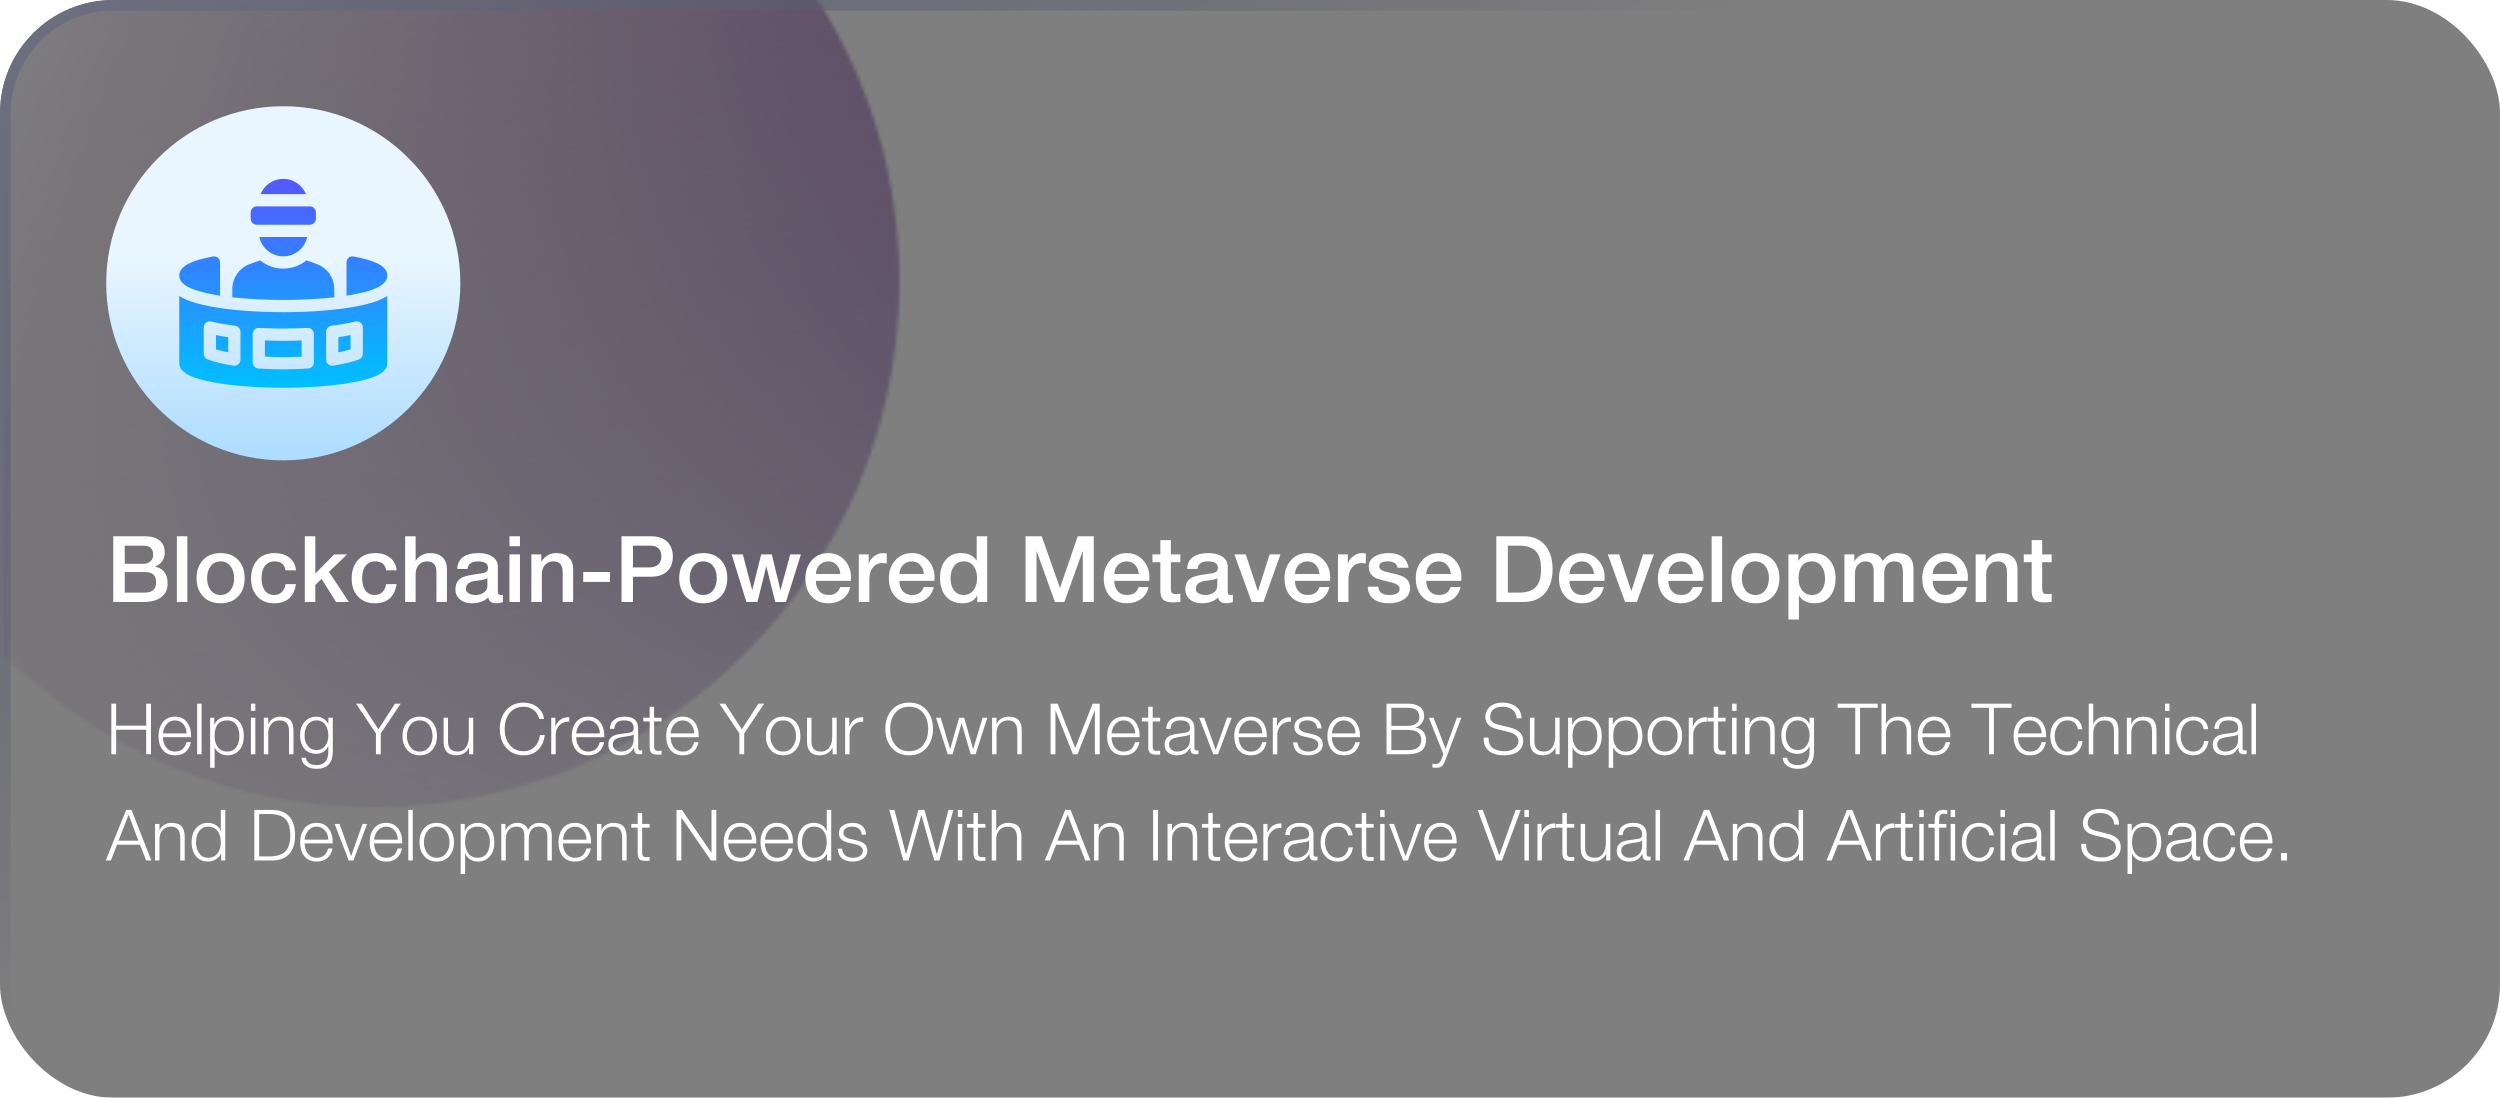
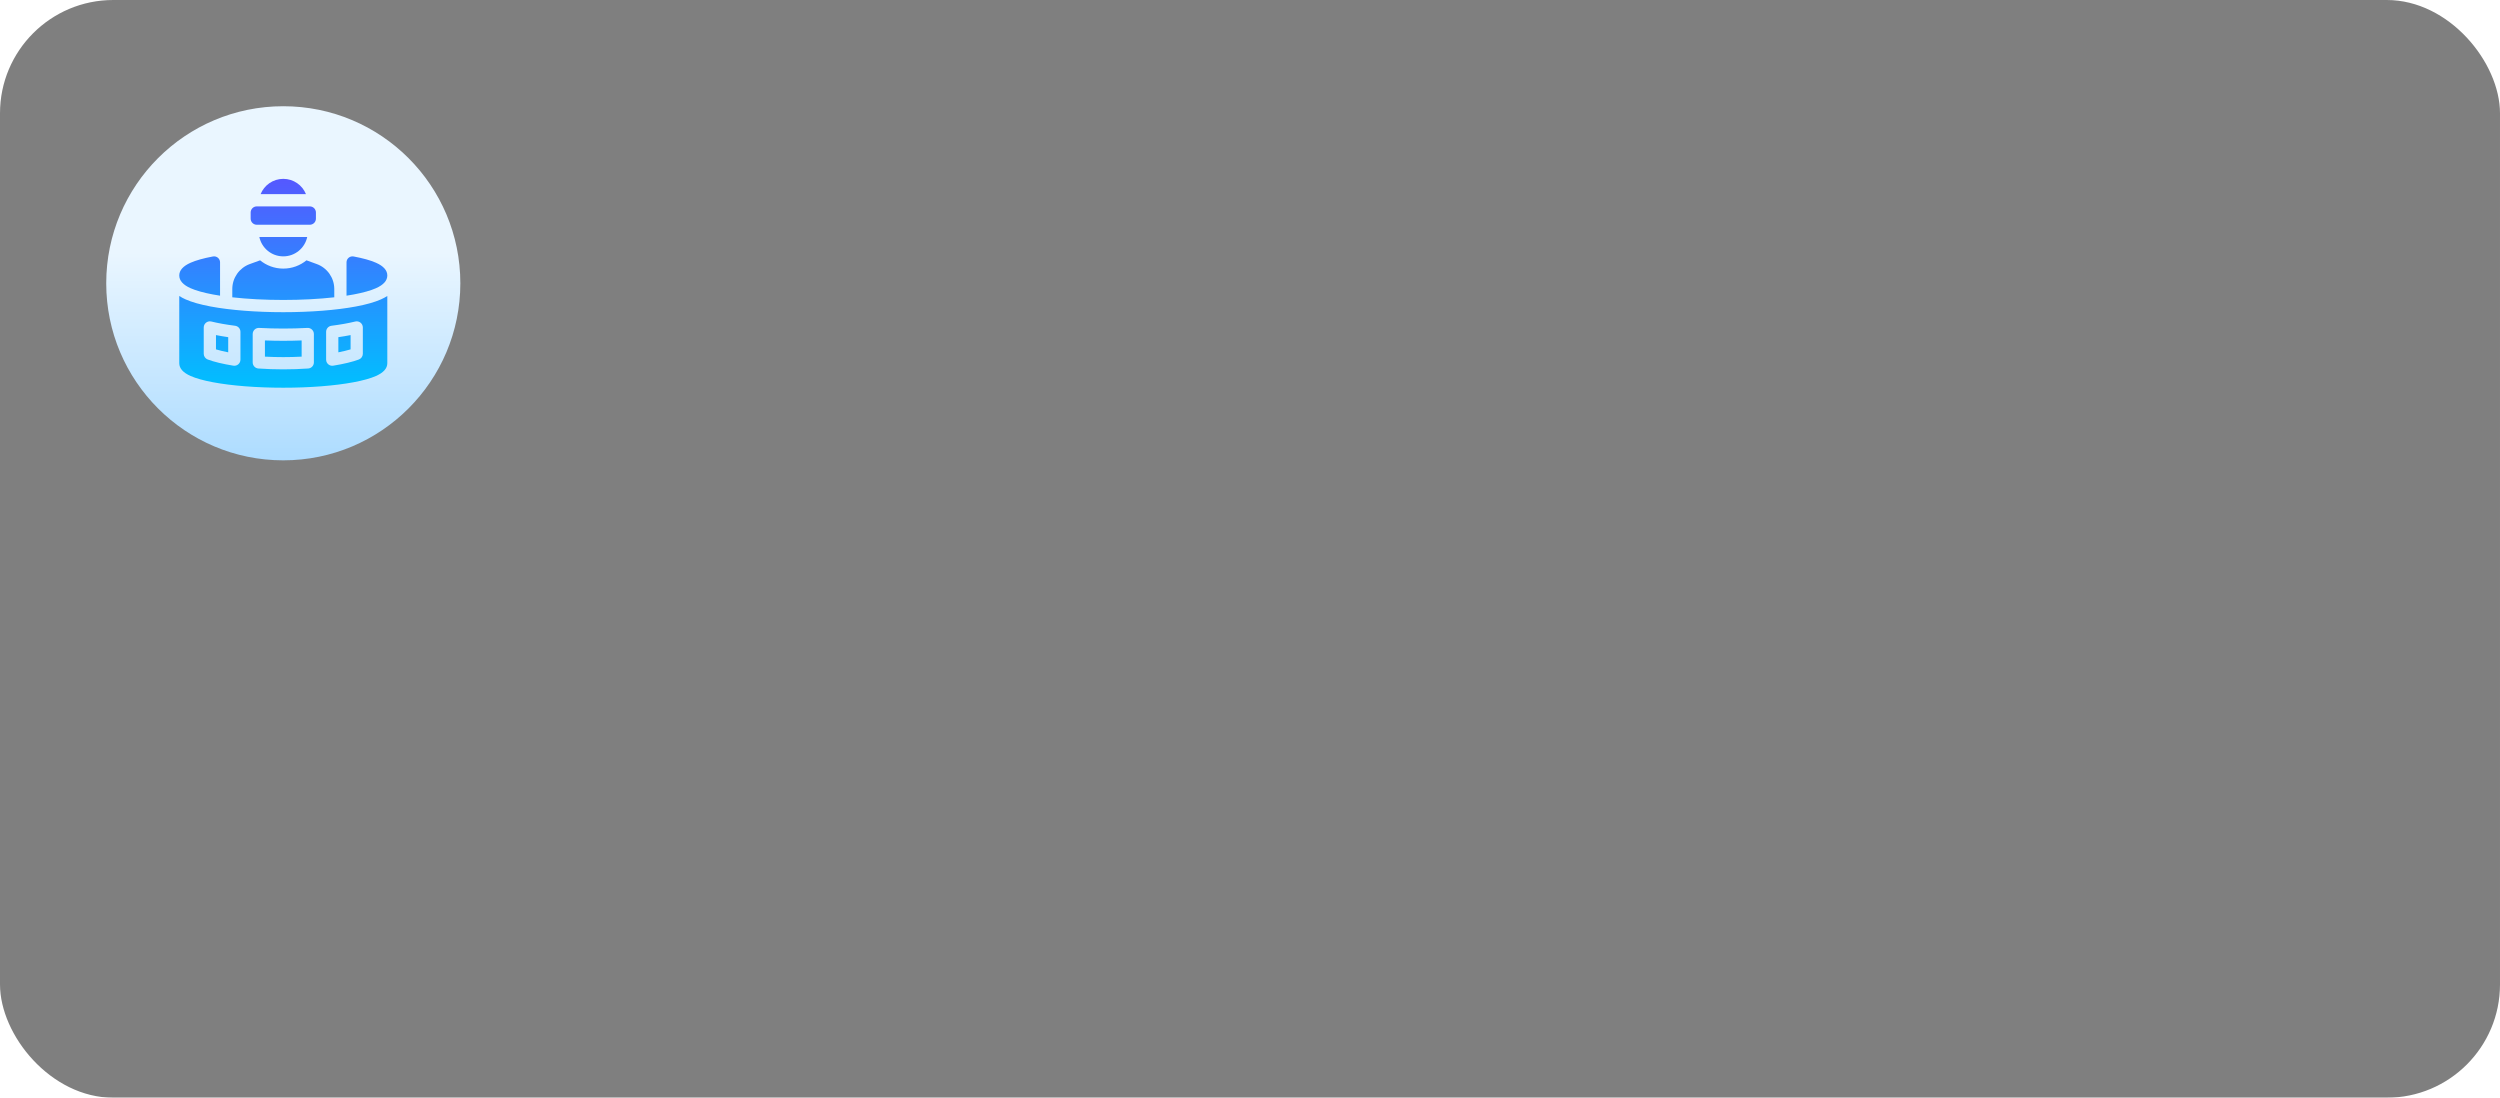
<svg xmlns="http://www.w3.org/2000/svg" width="706" height="310" viewBox="0 0 706 310" fill="none">
  <mask id="mask0_631_28468" style="mask-type:alpha" maskUnits="userSpaceOnUse" x="-43" y="-69" width="297" height="297">
-     <circle cx="105.5" cy="79.5" r="148.5" fill="url(#paint0_linear_631_28468)" />
-   </mask>
+     </mask>
  <g mask="url(#mask0_631_28468)">
    <g filter="url(#filter0_b_631_28468)">
      <rect x="1" width="705" height="310" rx="32" fill="url(#paint1_linear_631_28468)" />
    </g>
  </g>
  <g filter="url(#filter1_b_631_28468)">
    <rect width="706" height="310" rx="32" fill="black" fill-opacity="0.5" />
-     <rect x="1.5" y="1.5" width="703" height="307" rx="30.5" stroke="url(#paint2_linear_631_28468)" stroke-width="3" />
  </g>
  <g clip-path="url(#clip0_631_28468)">
    <path d="M80 130C107.614 130 130 107.614 130 80C130 52.386 107.614 30 80 30C52.386 30 30 52.386 30 80C30 107.614 52.386 130 80 130Z" fill="url(#paint3_linear_631_28468)" />
    <path d="M50.623 77.794C50.623 76.348 51.7 75.137 53.824 74.196C55.338 73.524 57.46 72.93 60.131 72.429L60.15 72.426C61.187 72.232 62.143 73.031 62.143 74.085V83.501C61.471 83.397 60.8 83.283 60.131 83.158C57.46 82.657 55.338 82.063 53.824 81.391C51.7 80.45 50.623 79.24 50.623 77.794ZM106.177 81.391C108.3 80.45 109.377 79.239 109.377 77.794C109.377 76.348 108.3 75.137 106.177 74.196C104.662 73.524 102.54 72.93 99.869 72.429L99.85 72.426C98.814 72.232 97.857 73.031 97.857 74.085V83.501C98.529 83.397 99.2 83.283 99.869 83.158C102.54 82.657 104.662 82.063 106.177 81.391ZM72.512 63.468H87.488C87.947 63.468 88.386 63.286 88.71 62.962C89.034 62.638 89.216 62.198 89.216 61.74V60.012C89.216 59.554 89.034 59.114 88.71 58.79C88.386 58.466 87.947 58.284 87.488 58.284H72.512C72.053 58.284 71.614 58.466 71.29 58.79C70.966 59.114 70.784 59.554 70.784 60.012V61.74C70.784 62.198 70.966 62.638 71.29 62.962C71.614 63.286 72.053 63.468 72.512 63.468ZM94.4 83.96V81.615C94.4 78.478 92.419 75.65 89.471 74.578H89.471L86.55 73.515C84.763 74.975 82.482 75.853 80 75.853C77.518 75.853 75.237 74.975 73.45 73.515L70.528 74.578C67.58 75.65 65.599 78.478 65.599 81.615V83.96C69.915 84.446 74.855 84.706 80 84.706C85.144 84.706 90.085 84.446 94.4 83.96ZM80 50.508C77.099 50.508 74.618 52.295 73.592 54.828H86.408C85.382 52.295 82.901 50.508 80 50.508ZM80 72.397C83.324 72.397 86.098 70.05 86.761 66.924H73.239C73.902 70.051 76.676 72.397 80 72.397ZM95.552 99.499C96.857 99.241 98.039 98.955 99.009 98.662V94.627C97.862 94.854 96.71 95.051 95.552 95.218V99.499ZM74.816 96.141V100.717C78.22 100.896 81.783 100.896 85.184 100.717V96.141C81.75 96.278 78.25 96.278 74.816 96.141ZM60.991 98.662C61.961 98.955 63.143 99.241 64.448 99.499V95.218C63.291 95.051 62.138 94.854 60.991 94.627V98.662ZM107.577 84.551C108.261 84.248 108.856 83.921 109.377 83.579V102.58C109.377 104.026 108.3 105.236 106.176 106.178C104.662 106.849 102.54 107.443 99.869 107.944C94.545 108.942 87.489 109.492 80 109.492C72.511 109.492 65.455 108.942 60.131 107.944C57.46 107.443 55.338 106.849 53.824 106.178C51.7 105.236 50.623 104.026 50.623 102.58V83.579C51.144 83.921 51.739 84.248 52.423 84.551C54.182 85.331 56.561 86.005 59.494 86.555C65.021 87.591 72.304 88.162 80 88.162C87.696 88.162 94.979 87.591 100.506 86.555C103.439 86.005 105.818 85.331 107.577 84.551ZM67.903 93.71C67.903 93.289 67.75 92.883 67.472 92.567C67.195 92.252 66.811 92.049 66.394 91.995C63.848 91.671 61.649 91.278 59.673 90.796C58.585 90.53 57.535 91.355 57.535 92.475V99.902C57.535 100.253 57.642 100.595 57.84 100.883C58.039 101.172 58.321 101.393 58.649 101.517C60.369 102.172 62.944 102.794 65.901 103.269C66.951 103.438 67.903 102.627 67.903 101.563L67.903 93.71ZM88.64 94.329C88.64 93.338 87.808 92.55 86.818 92.604C82.276 92.848 77.724 92.848 73.182 92.604C72.192 92.55 71.36 93.338 71.36 94.329V102.342C71.36 102.78 71.526 103.201 71.824 103.521C72.122 103.841 72.531 104.036 72.967 104.066C75.308 104.228 77.654 104.309 80 104.308C82.38 104.308 84.746 104.227 87.033 104.066C87.469 104.036 87.878 103.841 88.176 103.521C88.474 103.201 88.64 102.78 88.64 102.343V94.329ZM102.465 92.475C102.465 91.355 101.415 90.531 100.327 90.796C98.351 91.278 96.152 91.671 93.606 91.996C93.189 92.049 92.805 92.252 92.528 92.568C92.25 92.883 92.096 93.289 92.097 93.71V101.563C92.097 102.627 93.049 103.438 94.099 103.27C97.056 102.794 99.631 102.172 101.351 101.518C101.678 101.393 101.96 101.172 102.159 100.884C102.358 100.595 102.465 100.253 102.465 99.903L102.465 92.475Z" fill="url(#paint4_linear_631_28468)" />
  </g>
-   <path d="M35.226 161.55V167.348H40.972C43.052 167.348 44.092 166.369 44.092 164.41C44.092 162.503 43.052 161.55 40.972 161.55H35.226ZM31.976 170V151.436H40.998C42.714 151.436 44.057 151.826 45.028 152.606C46.016 153.386 46.51 154.53 46.51 156.038C46.51 157.91 45.626 159.227 43.858 159.99V160.042C46.181 160.545 47.342 162.139 47.342 164.826C47.342 166.369 46.805 167.591 45.73 168.492C44.534 169.497 42.792 170 40.504 170H31.976ZM35.226 154.088V159.21H40.53C41.327 159.21 41.977 158.985 42.48 158.534C43 158.083 43.26 157.451 43.26 156.636C43.26 154.937 42.35 154.088 40.53 154.088H35.226ZM49.945 170V151.436H52.909V170H49.945ZM62.3 168.024C63.548 168.024 64.519 167.521 65.212 166.516C65.819 165.649 66.122 164.566 66.122 163.266C66.122 161.983 65.819 160.909 65.212 160.042C64.519 159.037 63.548 158.534 62.3 158.534C61.052 158.534 60.081 159.037 59.388 160.042C58.782 160.909 58.478 161.983 58.478 163.266C58.478 164.566 58.782 165.649 59.388 166.516C60.081 167.521 61.052 168.024 62.3 168.024ZM62.3 170.364C60.185 170.364 58.513 169.697 57.282 168.362C56.103 167.079 55.514 165.381 55.514 163.266C55.514 161.169 56.112 159.47 57.308 158.17C58.522 156.853 60.185 156.194 62.3 156.194C64.415 156.194 66.088 156.861 67.318 158.196C68.497 159.479 69.086 161.169 69.086 163.266C69.086 165.381 68.497 167.079 67.318 168.362C66.088 169.697 64.415 170.364 62.3 170.364ZM83.588 161.056H80.624C80.382 159.375 79.359 158.534 77.556 158.534C76.568 158.534 75.762 158.837 75.138 159.444C74.289 160.276 73.864 161.602 73.864 163.422C73.864 164.687 74.133 165.736 74.67 166.568C75.312 167.539 76.23 168.024 77.426 168.024C78.293 168.024 79.004 167.755 79.558 167.218C80.13 166.663 80.486 165.909 80.624 164.956H83.588C83.016 168.561 80.962 170.364 77.426 170.364C75.381 170.364 73.769 169.697 72.59 168.362C71.464 167.114 70.9 165.467 70.9 163.422C70.9 161.29 71.455 159.574 72.564 158.274C73.743 156.887 75.398 156.194 77.53 156.194C79.177 156.194 80.538 156.593 81.612 157.39C82.791 158.257 83.45 159.479 83.588 161.056ZM86.076 170V151.436H89.04V161.992L94.395 156.558H98.035L92.888 161.498L98.529 170H94.915L90.808 163.474L89.04 165.19V170H86.076ZM112 161.056H109.036C108.794 159.375 107.771 158.534 105.968 158.534C104.98 158.534 104.174 158.837 103.55 159.444C102.701 160.276 102.276 161.602 102.276 163.422C102.276 164.687 102.545 165.736 103.082 166.568C103.724 167.539 104.642 168.024 105.838 168.024C106.705 168.024 107.416 167.755 107.97 167.218C108.542 166.663 108.898 165.909 109.036 164.956H112C111.428 168.561 109.374 170.364 105.838 170.364C103.793 170.364 102.181 169.697 101.002 168.362C99.876 167.114 99.312 165.467 99.312 163.422C99.312 161.29 99.867 159.574 100.976 158.274C102.155 156.887 103.81 156.194 105.942 156.194C107.589 156.194 108.95 156.593 110.024 157.39C111.203 158.257 111.862 159.479 112 161.056ZM114.41 170V151.436H117.374V158.326H117.426C117.807 157.702 118.353 157.191 119.064 156.792C119.792 156.393 120.589 156.194 121.456 156.194C122.946 156.194 124.108 156.584 124.94 157.364C125.789 158.144 126.214 159.279 126.214 160.77V170H123.25V161.55C123.25 159.539 122.374 158.534 120.624 158.534C119.653 158.534 118.864 158.872 118.258 159.548C117.668 160.224 117.374 161.065 117.374 162.07V170H114.41ZM137.633 165.476V163.266C137.252 163.509 136.697 163.691 135.969 163.812C135.311 163.899 134.652 163.985 133.993 164.072C132.381 164.349 131.575 165.095 131.575 166.308C131.575 166.897 131.905 167.348 132.563 167.66C133.066 167.903 133.647 168.024 134.305 168.024C135.103 168.024 135.822 167.833 136.463 167.452C137.243 166.984 137.633 166.325 137.633 165.476ZM140.597 160.094V167.01C140.597 167.686 140.831 168.024 141.299 168.024C141.577 168.024 141.819 168.007 142.027 167.972V170.026C141.386 170.251 140.762 170.364 140.155 170.364C138.838 170.364 138.075 169.818 137.867 168.726C136.758 169.818 135.207 170.364 133.213 170.364C131.913 170.364 130.847 170.035 130.015 169.376C129.079 168.665 128.611 167.686 128.611 166.438C128.611 164.947 129.166 163.873 130.275 163.214C130.951 162.815 132.121 162.495 133.785 162.252C135.657 161.975 136.593 161.836 136.593 161.836C137.408 161.593 137.815 161.099 137.815 160.354C137.815 159.141 136.888 158.534 135.033 158.534C133.179 158.534 132.191 159.245 132.069 160.666H129.105C129.279 157.685 131.315 156.194 135.215 156.194C136.689 156.194 137.911 156.489 138.881 157.078C140.025 157.771 140.597 158.777 140.597 160.094ZM143.865 170V156.558H146.829V170H143.865ZM143.865 154.244V151.436H146.829V154.244H143.865ZM150.058 170V156.558H152.866V158.534L152.918 158.586C153.871 156.991 155.267 156.194 157.104 156.194C158.595 156.194 159.756 156.584 160.588 157.364C161.437 158.144 161.862 159.279 161.862 160.77V170H158.898V161.55C158.898 159.539 158.023 158.534 156.272 158.534C155.301 158.534 154.513 158.872 153.906 159.548C153.317 160.224 153.022 161.065 153.022 162.07V170H150.058ZM164.702 164.332V161.524H172.268V164.332H164.702ZM178.759 154.088V160.224H183.517C184.384 160.224 185.112 160.007 185.701 159.574C186.412 159.037 186.767 158.231 186.767 157.156C186.767 155.111 185.701 154.088 183.569 154.088H178.759ZM175.509 170V151.436H183.699C186.057 151.436 187.773 152.103 188.847 153.438C189.627 154.409 190.017 155.657 190.017 157.182C190.017 158.69 189.627 159.921 188.847 160.874C187.773 162.209 186.057 162.876 183.699 162.876H178.759V170H175.509ZM198.597 168.024C199.845 168.024 200.816 167.521 201.509 166.516C202.116 165.649 202.419 164.566 202.419 163.266C202.419 161.983 202.116 160.909 201.509 160.042C200.816 159.037 199.845 158.534 198.597 158.534C197.349 158.534 196.378 159.037 195.685 160.042C195.078 160.909 194.775 161.983 194.775 163.266C194.775 164.566 195.078 165.649 195.685 166.516C196.378 167.521 197.349 168.024 198.597 168.024ZM198.597 170.364C196.482 170.364 194.81 169.697 193.579 168.362C192.4 167.079 191.811 165.381 191.811 163.266C191.811 161.169 192.409 159.47 193.605 158.17C194.818 156.853 196.482 156.194 198.597 156.194C200.712 156.194 202.384 156.861 203.615 158.196C204.794 159.479 205.383 161.169 205.383 163.266C205.383 165.381 204.794 167.079 203.615 168.362C202.384 169.697 200.712 170.364 198.597 170.364ZM210.785 170L206.625 156.558H209.771L212.397 166.594H212.449L214.971 156.558H217.961L220.379 166.594H220.431L223.161 156.558H226.177L221.965 170H218.923L216.427 160.016H216.375L213.905 170H210.785ZM240.277 164.046H230.397C230.397 165.173 230.692 166.1 231.281 166.828C231.923 167.625 232.833 168.024 234.011 168.024C235.675 168.024 236.767 167.279 237.287 165.788H240.095C239.783 167.227 239.064 168.353 237.937 169.168C236.828 169.965 235.519 170.364 234.011 170.364C231.949 170.364 230.337 169.714 229.175 168.414C228.014 167.114 227.433 165.407 227.433 163.292C227.433 161.316 228.014 159.652 229.175 158.3C230.406 156.896 231.992 156.194 233.933 156.194C235.823 156.194 237.374 156.887 238.587 158.274C239.749 159.574 240.329 161.169 240.329 163.058C240.329 163.387 240.312 163.717 240.277 164.046ZM230.397 162.096H237.313C237.261 161.108 236.923 160.267 236.299 159.574C235.693 158.881 234.904 158.534 233.933 158.534C232.928 158.534 232.096 158.872 231.437 159.548C230.779 160.224 230.432 161.073 230.397 162.096ZM242.531 170V156.558H245.313V159.158H245.365C245.538 158.413 246.015 157.737 246.795 157.13C247.575 156.506 248.407 156.194 249.291 156.194C249.516 156.194 249.889 156.22 250.409 156.272V159.132C249.715 159.045 249.291 159.002 249.135 159.002C248.077 159.002 247.219 159.401 246.561 160.198C245.85 161.03 245.495 162.165 245.495 163.604V170H242.531ZM263.865 164.046H253.985C253.985 165.173 254.28 166.1 254.869 166.828C255.511 167.625 256.421 168.024 257.599 168.024C259.263 168.024 260.355 167.279 260.875 165.788H263.683C263.371 167.227 262.652 168.353 261.525 169.168C260.416 169.965 259.107 170.364 257.599 170.364C255.537 170.364 253.925 169.714 252.763 168.414C251.602 167.114 251.021 165.407 251.021 163.292C251.021 161.316 251.602 159.652 252.763 158.3C253.994 156.896 255.58 156.194 257.521 156.194C259.411 156.194 260.962 156.887 262.175 158.274C263.337 159.574 263.917 161.169 263.917 163.058C263.917 163.387 263.9 163.717 263.865 164.046ZM253.985 162.096H260.901C260.849 161.108 260.511 160.267 259.887 159.574C259.281 158.881 258.492 158.534 257.521 158.534C256.516 158.534 255.684 158.872 255.025 159.548C254.367 160.224 254.02 161.073 253.985 162.096ZM268.433 163.422C268.433 164.687 268.727 165.745 269.317 166.594C269.993 167.547 270.937 168.024 272.151 168.024C273.381 168.024 274.343 167.521 275.037 166.516C275.626 165.649 275.921 164.566 275.921 163.266C275.921 161.793 275.583 160.64 274.907 159.808C274.248 158.959 273.347 158.534 272.203 158.534C270.92 158.534 269.941 159.045 269.265 160.068C268.71 160.935 268.433 162.053 268.433 163.422ZM278.781 151.436V170H275.973V168.18H275.921C275.175 169.636 273.789 170.364 271.761 170.364C269.715 170.364 268.138 169.671 267.029 168.284C265.989 167.001 265.469 165.303 265.469 163.188C265.469 160.9 266.075 159.123 267.289 157.858C268.346 156.749 269.681 156.194 271.293 156.194C273.407 156.194 274.898 156.896 275.765 158.3H275.817V151.436H278.781ZM289.613 170V151.436H294.189L299.311 165.97H299.363L304.355 151.436H308.879V170H305.785V155.674H305.733L300.585 170H297.907L292.759 155.674H292.707V170H289.613ZM324.549 164.046H314.669C314.669 165.173 314.964 166.1 315.553 166.828C316.194 167.625 317.104 168.024 318.283 168.024C319.947 168.024 321.039 167.279 321.559 165.788H324.367C324.055 167.227 323.336 168.353 322.209 169.168C321.1 169.965 319.791 170.364 318.283 170.364C316.22 170.364 314.608 169.714 313.447 168.414C312.286 167.114 311.705 165.407 311.705 163.292C311.705 161.316 312.286 159.652 313.447 158.3C314.678 156.896 316.264 156.194 318.205 156.194C320.094 156.194 321.646 156.887 322.859 158.274C324.02 159.574 324.601 161.169 324.601 163.058C324.601 163.387 324.584 163.717 324.549 164.046ZM314.669 162.096H321.585C321.533 161.108 321.195 160.267 320.571 159.574C319.964 158.881 319.176 158.534 318.205 158.534C317.2 158.534 316.368 158.872 315.709 159.548C315.05 160.224 314.704 161.073 314.669 162.096ZM325.45 158.768V156.558H327.686V152.528H330.65V156.558H333.328V158.768H330.65V165.944C330.65 166.637 330.72 167.097 330.858 167.322C331.049 167.634 331.456 167.79 332.08 167.79C332.635 167.79 333.051 167.755 333.328 167.686V169.974C332.028 170.078 331.387 170.13 331.404 170.13C329.948 170.13 328.943 169.835 328.388 169.246C327.92 168.761 327.686 167.911 327.686 166.698V158.768H325.45ZM343.754 165.476V163.266C343.373 163.509 342.818 163.691 342.09 163.812C341.432 163.899 340.773 163.985 340.114 164.072C338.502 164.349 337.696 165.095 337.696 166.308C337.696 166.897 338.026 167.348 338.684 167.66C339.187 167.903 339.768 168.024 340.426 168.024C341.224 168.024 341.943 167.833 342.584 167.452C343.364 166.984 343.754 166.325 343.754 165.476ZM346.718 160.094V167.01C346.718 167.686 346.952 168.024 347.42 168.024C347.698 168.024 347.94 168.007 348.148 167.972V170.026C347.507 170.251 346.883 170.364 346.276 170.364C344.959 170.364 344.196 169.818 343.988 168.726C342.879 169.818 341.328 170.364 339.334 170.364C338.034 170.364 336.968 170.035 336.136 169.376C335.2 168.665 334.732 167.686 334.732 166.438C334.732 164.947 335.287 163.873 336.396 163.214C337.072 162.815 338.242 162.495 339.906 162.252C341.778 161.975 342.714 161.836 342.714 161.836C343.529 161.593 343.936 161.099 343.936 160.354C343.936 159.141 343.009 158.534 341.154 158.534C339.3 158.534 338.312 159.245 338.19 160.666H335.226C335.4 157.685 337.436 156.194 341.336 156.194C342.81 156.194 344.032 156.489 345.002 157.078C346.146 157.771 346.718 158.777 346.718 160.094ZM353.47 170L348.582 156.558H351.806L355.212 166.88H355.264L358.54 156.558H361.608L356.798 170H353.47ZM375.584 164.046H365.704C365.704 165.173 365.999 166.1 366.588 166.828C367.229 167.625 368.139 168.024 369.318 168.024C370.982 168.024 372.074 167.279 372.594 165.788H375.402C375.09 167.227 374.371 168.353 373.244 169.168C372.135 169.965 370.826 170.364 369.318 170.364C367.255 170.364 365.643 169.714 364.482 168.414C363.321 167.114 362.74 165.407 362.74 163.292C362.74 161.316 363.321 159.652 364.482 158.3C365.713 156.896 367.299 156.194 369.24 156.194C371.129 156.194 372.681 156.887 373.894 158.274C375.055 159.574 375.636 161.169 375.636 163.058C375.636 163.387 375.619 163.717 375.584 164.046ZM365.704 162.096H372.62C372.568 161.108 372.23 160.267 371.606 159.574C370.999 158.881 370.211 158.534 369.24 158.534C368.235 158.534 367.403 158.872 366.744 159.548C366.085 160.224 365.739 161.073 365.704 162.096ZM377.837 170V156.558H380.619V159.158H380.671C380.845 158.413 381.321 157.737 382.101 157.13C382.881 156.506 383.713 156.194 384.597 156.194C384.823 156.194 385.195 156.22 385.715 156.272V159.132C385.022 159.045 384.597 159.002 384.441 159.002C383.384 159.002 382.526 159.401 381.867 160.198C381.157 161.03 380.801 162.165 380.801 163.604V170H377.837ZM386.25 165.684H389.214C389.353 167.244 390.367 168.024 392.256 168.024C394.301 168.024 395.298 167.435 395.246 166.256C395.211 165.424 394.431 164.826 392.906 164.462C390.358 163.838 388.98 163.474 388.772 163.37C387.281 162.711 386.536 161.602 386.536 160.042C386.536 158.707 387.169 157.702 388.434 157.026C389.439 156.471 390.679 156.194 392.152 156.194C393.66 156.194 394.899 156.506 395.87 157.13C396.962 157.858 397.595 158.924 397.768 160.328H394.674C394.449 159.132 393.539 158.534 391.944 158.534C390.315 158.534 389.5 158.993 389.5 159.912C389.5 160.536 389.959 161.013 390.878 161.342C391.051 161.411 392.048 161.654 393.868 162.07C395.22 162.382 396.217 162.763 396.858 163.214C397.759 163.873 398.21 164.8 398.21 165.996C398.21 167.469 397.56 168.596 396.26 169.376C395.168 170.035 393.816 170.364 392.204 170.364C390.436 170.364 389.032 169.983 387.992 169.22C386.848 168.388 386.267 167.209 386.25 165.684ZM412.654 164.046H402.774C402.774 165.173 403.069 166.1 403.658 166.828C404.3 167.625 405.21 168.024 406.388 168.024C408.052 168.024 409.144 167.279 409.664 165.788H412.472C412.16 167.227 411.441 168.353 410.314 169.168C409.205 169.965 407.896 170.364 406.388 170.364C404.326 170.364 402.714 169.714 401.552 168.414C400.391 167.114 399.81 165.407 399.81 163.292C399.81 161.316 400.391 159.652 401.552 158.3C402.783 156.896 404.369 156.194 406.31 156.194C408.2 156.194 409.751 156.887 410.964 158.274C412.126 159.574 412.706 161.169 412.706 163.058C412.706 163.387 412.689 163.717 412.654 164.046ZM402.774 162.096H409.69C409.638 161.108 409.3 160.267 408.676 159.574C408.07 158.881 407.281 158.534 406.31 158.534C405.305 158.534 404.473 158.872 403.814 159.548C403.156 160.224 402.809 161.073 402.774 162.096ZM425.81 154.088V167.348H429.008C431.365 167.348 433.038 166.707 434.026 165.424C434.806 164.384 435.196 162.815 435.196 160.718C435.196 158.621 434.806 157.052 434.026 156.012C433.038 154.729 431.365 154.088 429.008 154.088H425.81ZM422.56 170V151.436H430.256C432.977 151.436 435.057 152.346 436.496 154.166C437.796 155.795 438.446 157.979 438.446 160.718C438.446 163.457 437.796 165.641 436.496 167.27C435.057 169.09 432.977 170 430.256 170H422.56ZM453.102 164.046H443.222C443.222 165.173 443.516 166.1 444.106 166.828C444.747 167.625 445.657 168.024 446.836 168.024C448.5 168.024 449.592 167.279 450.112 165.788H452.92C452.608 167.227 451.888 168.353 450.762 169.168C449.652 169.965 448.344 170.364 446.836 170.364C444.773 170.364 443.161 169.714 442 168.414C440.838 167.114 440.258 165.407 440.258 163.292C440.258 161.316 440.838 159.652 442 158.3C443.23 156.896 444.816 156.194 446.758 156.194C448.647 156.194 450.198 156.887 451.412 158.274C452.573 159.574 453.154 161.169 453.154 163.058C453.154 163.387 453.136 163.717 453.102 164.046ZM443.222 162.096H450.138C450.086 161.108 449.748 160.267 449.124 159.574C448.517 158.881 447.728 158.534 446.758 158.534C445.752 158.534 444.92 158.872 444.262 159.548C443.603 160.224 443.256 161.073 443.222 162.096ZM458.917 170L454.029 156.558H457.253L460.659 166.88H460.711L463.987 156.558H467.055L462.245 170H458.917ZM481.031 164.046H471.151C471.151 165.173 471.446 166.1 472.035 166.828C472.677 167.625 473.587 168.024 474.765 168.024C476.429 168.024 477.521 167.279 478.041 165.788H480.849C480.537 167.227 479.818 168.353 478.691 169.168C477.582 169.965 476.273 170.364 474.765 170.364C472.703 170.364 471.091 169.714 469.929 168.414C468.768 167.114 468.187 165.407 468.187 163.292C468.187 161.316 468.768 159.652 469.929 158.3C471.16 156.896 472.746 156.194 474.687 156.194C476.577 156.194 478.128 156.887 479.341 158.274C480.503 159.574 481.083 161.169 481.083 163.058C481.083 163.387 481.066 163.717 481.031 164.046ZM471.151 162.096H478.067C478.015 161.108 477.677 160.267 477.053 159.574C476.447 158.881 475.658 158.534 474.687 158.534C473.682 158.534 472.85 158.872 472.191 159.548C471.533 160.224 471.186 161.073 471.151 162.096ZM483.363 170V151.436H486.327V170H483.363ZM495.718 168.024C496.966 168.024 497.937 167.521 498.63 166.516C499.237 165.649 499.54 164.566 499.54 163.266C499.54 161.983 499.237 160.909 498.63 160.042C497.937 159.037 496.966 158.534 495.718 158.534C494.47 158.534 493.499 159.037 492.806 160.042C492.199 160.909 491.896 161.983 491.896 163.266C491.896 164.566 492.199 165.649 492.806 166.516C493.499 167.521 494.47 168.024 495.718 168.024ZM495.718 170.364C493.603 170.364 491.931 169.697 490.7 168.362C489.521 167.079 488.932 165.381 488.932 163.266C488.932 161.169 489.53 159.47 490.726 158.17C491.939 156.853 493.603 156.194 495.718 156.194C497.833 156.194 499.505 156.861 500.736 158.196C501.915 159.479 502.504 161.169 502.504 163.266C502.504 165.381 501.915 167.079 500.736 168.362C499.505 169.697 497.833 170.364 495.718 170.364ZM515.394 163.292C515.394 161.992 515.082 160.891 514.458 159.99C513.765 159.019 512.838 158.534 511.676 158.534C510.463 158.534 509.527 158.959 508.868 159.808C508.227 160.657 507.906 161.819 507.906 163.292C507.906 164.679 508.244 165.814 508.92 166.698C509.596 167.582 510.515 168.024 511.676 168.024C512.924 168.024 513.886 167.53 514.562 166.542C515.117 165.693 515.394 164.609 515.394 163.292ZM505.046 174.966V156.558H507.854V158.378H507.906C508.704 156.922 510.09 156.194 512.066 156.194C514.094 156.194 515.672 156.896 516.798 158.3C517.838 159.583 518.358 161.264 518.358 163.344C518.358 165.303 517.89 166.923 516.954 168.206C515.897 169.645 514.432 170.364 512.56 170.364C510.446 170.364 508.946 169.662 508.062 168.258H508.01V174.966H505.046ZM520.863 170V156.558H523.671V158.43H523.749C524.737 156.939 526.115 156.194 527.883 156.194C529.807 156.194 531.063 156.939 531.653 158.43C532.727 156.939 534.131 156.194 535.865 156.194C538.863 156.194 540.363 157.702 540.363 160.718V170H537.399V162.148C537.399 160.883 537.277 160.016 537.035 159.548C536.705 158.872 536.012 158.534 534.955 158.534C533.048 158.534 532.095 159.73 532.095 162.122V170H529.131V161.368C529.131 160.397 528.949 159.687 528.585 159.236C528.238 158.768 527.631 158.534 526.765 158.534C525.95 158.534 525.257 158.846 524.685 159.47C524.113 160.094 523.827 160.943 523.827 162.018V170H520.863ZM555.68 164.046H545.8C545.8 165.173 546.094 166.1 546.684 166.828C547.325 167.625 548.235 168.024 549.414 168.024C551.078 168.024 552.17 167.279 552.69 165.788H555.498C555.186 167.227 554.466 168.353 553.34 169.168C552.23 169.965 550.922 170.364 549.414 170.364C547.351 170.364 545.739 169.714 544.578 168.414C543.416 167.114 542.836 165.407 542.836 163.292C542.836 161.316 543.416 159.652 544.578 158.3C545.808 156.896 547.394 156.194 549.336 156.194C551.225 156.194 552.776 156.887 553.99 158.274C555.151 159.574 555.732 161.169 555.732 163.058C555.732 163.387 555.714 163.717 555.68 164.046ZM545.8 162.096H552.716C552.664 161.108 552.326 160.267 551.702 159.574C551.095 158.881 550.306 158.534 549.336 158.534C548.33 158.534 547.498 158.872 546.84 159.548C546.181 160.224 545.834 161.073 545.8 162.096ZM557.933 170V156.558H560.741V158.534L560.793 158.586C561.746 156.991 563.142 156.194 564.979 156.194C566.47 156.194 567.631 156.584 568.463 157.364C569.312 158.144 569.737 159.279 569.737 160.77V170H566.773V161.55C566.773 159.539 565.898 158.534 564.147 158.534C563.176 158.534 562.388 158.872 561.781 159.548C561.192 160.224 560.897 161.065 560.897 162.07V170H557.933ZM571.511 158.768V156.558H573.747V152.528H576.711V156.558H579.389V158.768H576.711V165.944C576.711 166.637 576.78 167.097 576.919 167.322C577.109 167.634 577.517 167.79 578.141 167.79C578.695 167.79 579.111 167.755 579.389 167.686V169.974C578.089 170.078 577.447 170.13 577.465 170.13C576.009 170.13 575.003 169.835 574.449 169.246C573.981 168.761 573.747 167.911 573.747 166.698V158.768H571.511Z" fill="white" />
-   <path d="M31.44 213V198.72H32.8V204.92H41.28V198.72H42.64V213H41.28V206.08H32.8V213H31.44ZM53.962 208.18H46.022C46.035 209.247 46.302 210.153 46.822 210.9C47.449 211.793 48.315 212.24 49.422 212.24C51.129 212.24 52.209 211.36 52.662 209.6H53.922C53.349 212.067 51.849 213.3 49.422 213.3C47.875 213.3 46.689 212.76 45.862 211.68C45.129 210.707 44.762 209.427 44.762 207.84C44.762 206.333 45.129 205.08 45.862 204.08C46.702 202.947 47.889 202.38 49.422 202.38C50.982 202.38 52.169 202.987 52.982 204.2C53.689 205.253 54.015 206.58 53.962 208.18ZM46.022 207.12H52.702C52.675 206.107 52.375 205.253 51.802 204.56C51.189 203.813 50.395 203.44 49.422 203.44C48.449 203.44 47.649 203.82 47.022 204.58C46.462 205.247 46.129 206.093 46.022 207.12ZM55.673 213V198.72H56.933V213H55.673ZM67.605 207.84C67.605 206.64 67.344 205.64 66.825 204.84C66.211 203.907 65.344 203.44 64.225 203.44C61.811 203.44 60.605 204.907 60.605 207.84C60.605 209.053 60.871 210.053 61.404 210.84C62.044 211.773 62.984 212.24 64.225 212.24C65.344 212.24 66.211 211.773 66.825 210.84C67.344 210.04 67.605 209.04 67.605 207.84ZM59.344 216.82V202.68H60.505V204.64H60.544C60.838 203.947 61.311 203.4 61.965 203C62.631 202.587 63.385 202.38 64.225 202.38C65.718 202.38 66.885 202.927 67.725 204.02C68.484 205.007 68.865 206.28 68.865 207.84C68.865 209.4 68.484 210.673 67.725 211.66C66.885 212.753 65.718 213.3 64.225 213.3C63.425 213.3 62.705 213.107 62.065 212.72C61.385 212.32 60.911 211.76 60.645 211.04H60.605V216.82H59.344ZM70.849 213V202.68H72.109V213H70.849ZM70.849 200.74V198.72H72.109V200.74H70.849ZM74.5 213V202.68H75.76V204.46H75.8C76.027 203.847 76.447 203.347 77.06 202.96C77.687 202.573 78.367 202.38 79.1 202.38C80.487 202.38 81.48 202.733 82.08 203.44C82.614 204.08 82.88 205.053 82.88 206.36V213H81.62V206.56C81.62 204.48 80.747 203.44 79 203.44C78.014 203.44 77.227 203.773 76.64 204.44C76.054 205.107 75.76 205.953 75.76 206.98V213H74.5ZM89.403 211.82C90.442 211.82 91.269 211.4 91.882 210.56C92.442 209.787 92.722 208.84 92.722 207.72C92.722 206.573 92.469 205.607 91.963 204.82C91.362 203.9 90.509 203.44 89.403 203.44C88.282 203.44 87.416 203.887 86.802 204.78C86.269 205.553 86.002 206.533 86.002 207.72C86.002 208.853 86.282 209.793 86.843 210.54C87.456 211.393 88.309 211.82 89.403 211.82ZM93.983 202.68V212.16C93.983 215.467 92.456 217.12 89.403 217.12C88.269 217.12 87.323 216.873 86.562 216.38C85.683 215.82 85.203 215.027 85.123 214H86.382C86.636 215.373 87.642 216.06 89.403 216.06C91.616 216.06 92.722 214.76 92.722 212.16V210.76H92.683C92.389 211.4 91.949 211.913 91.362 212.3C90.789 212.687 90.136 212.88 89.403 212.88C87.829 212.88 86.642 212.367 85.843 211.34C85.109 210.407 84.743 209.153 84.743 207.58C84.743 206.1 85.149 204.88 85.963 203.92C86.816 202.893 87.963 202.38 89.403 202.38C90.136 202.38 90.802 202.58 91.403 202.98C92.002 203.38 92.429 203.873 92.683 204.46H92.722V202.68H93.983ZM106.162 213V207.12L100.542 198.72H102.162L106.862 205.96L111.542 198.72H113.162L107.522 207.12V213H106.162ZM118.529 202.38C120.049 202.38 121.255 202.92 122.149 204C122.989 205.013 123.409 206.293 123.409 207.84C123.409 209.387 122.989 210.667 122.149 211.68C121.255 212.76 120.049 213.3 118.529 213.3C117.009 213.3 115.802 212.76 114.909 211.68C114.069 210.667 113.649 209.387 113.649 207.84C113.649 206.293 114.069 205.013 114.909 204C115.802 202.92 117.009 202.38 118.529 202.38ZM118.529 203.44C117.382 203.44 116.475 203.9 115.809 204.82C115.209 205.647 114.909 206.653 114.909 207.84C114.909 209.027 115.209 210.033 115.809 210.86C116.475 211.78 117.382 212.24 118.529 212.24C119.675 212.24 120.582 211.78 121.249 210.86C121.849 210.033 122.149 209.027 122.149 207.84C122.149 206.653 121.849 205.647 121.249 204.82C120.582 203.9 119.675 203.44 118.529 203.44ZM133.642 202.68V213H132.482V211.14H132.442C132.122 211.82 131.642 212.353 131.002 212.74C130.362 213.113 129.655 213.3 128.882 213.3C126.469 213.3 125.262 211.993 125.262 209.38V202.68H126.522V209.4C126.522 211.293 127.442 212.24 129.282 212.24C130.295 212.24 131.082 211.813 131.642 210.96C132.135 210.2 132.382 209.247 132.382 208.1V202.68H133.642ZM153.631 203.04H152.271C152.031 201.96 151.504 201.113 150.691 200.5C149.891 199.887 148.957 199.58 147.891 199.58C146.117 199.58 144.751 200.233 143.791 201.54C142.937 202.7 142.511 204.14 142.511 205.86C142.511 207.58 142.937 209.013 143.791 210.16C144.751 211.48 146.117 212.14 147.891 212.14C149.171 212.14 150.231 211.693 151.071 210.8C151.871 209.96 152.337 208.88 152.471 207.56H153.831C153.644 209.32 153.017 210.72 151.951 211.76C150.897 212.787 149.544 213.3 147.891 213.3C145.744 213.3 144.057 212.547 142.831 211.04C141.711 209.667 141.151 207.94 141.151 205.86C141.151 203.78 141.711 202.053 142.831 200.68C144.057 199.173 145.744 198.42 147.891 198.42C149.317 198.42 150.564 198.813 151.631 199.6C152.791 200.467 153.457 201.613 153.631 203.04ZM155.673 213V202.68H156.833V205.1H156.873C157.193 204.26 157.693 203.613 158.373 203.16C159.053 202.707 159.853 202.5 160.773 202.54V203.8C159.653 203.747 158.733 204.08 158.013 204.8C157.293 205.507 156.933 206.407 156.933 207.5V213H155.673ZM170.661 208.18H162.721C162.735 209.247 163.001 210.153 163.521 210.9C164.148 211.793 165.015 212.24 166.121 212.24C167.828 212.24 168.908 211.36 169.361 209.6H170.621C170.048 212.067 168.548 213.3 166.121 213.3C164.575 213.3 163.388 212.76 162.561 211.68C161.828 210.707 161.461 209.427 161.461 207.84C161.461 206.333 161.828 205.08 162.561 204.08C163.401 202.947 164.588 202.38 166.121 202.38C167.681 202.38 168.868 202.987 169.681 204.2C170.388 205.253 170.715 206.58 170.661 208.18ZM162.721 207.12H169.401C169.375 206.107 169.075 205.253 168.501 204.56C167.888 203.813 167.095 203.44 166.121 203.44C165.148 203.44 164.348 203.82 163.721 204.58C163.161 205.247 162.828 206.093 162.721 207.12ZM178.952 209V207.36H178.912C178.806 207.56 178.452 207.713 177.852 207.82C177.119 207.927 176.386 208.04 175.652 208.16C174.826 208.307 174.212 208.507 173.812 208.76C173.306 209.107 173.052 209.587 173.052 210.2C173.052 210.8 173.279 211.293 173.732 211.68C174.199 212.053 174.739 212.24 175.352 212.24C176.352 212.24 177.199 211.947 177.892 211.36C178.599 210.76 178.952 209.973 178.952 209ZM173.492 205.84H172.232C172.286 204.68 172.706 203.8 173.492 203.2C174.199 202.653 175.172 202.38 176.412 202.38C178.946 202.38 180.212 203.487 180.212 205.7V211.18C180.212 211.687 180.459 211.94 180.952 211.94C181.086 211.94 181.219 211.913 181.352 211.86V212.92C181.099 212.973 180.826 213 180.532 213C179.932 213 179.526 212.833 179.312 212.5C179.139 212.233 179.052 211.8 179.052 211.2H179.012C178.532 211.933 178.046 212.453 177.552 212.76C176.952 213.12 176.186 213.3 175.252 213.3C174.239 213.3 173.426 213.053 172.812 212.56C172.132 212.027 171.792 211.267 171.792 210.28C171.792 209 172.372 208.127 173.532 207.66C174.106 207.42 175.372 207.187 177.332 206.96C177.932 206.893 178.332 206.787 178.532 206.64C178.812 206.44 178.952 206.08 178.952 205.56C178.952 204.147 178.052 203.44 176.252 203.44C174.452 203.44 173.532 204.24 173.492 205.84ZM184.723 199.58V202.68H186.823V203.74H184.723V210.7C184.723 211.153 184.777 211.467 184.883 211.64C185.03 211.893 185.317 212.033 185.743 212.06C185.997 212.073 186.357 212.053 186.823 212V213.08C186.703 213.08 186.517 213.087 186.263 213.1C186.023 213.113 185.837 213.12 185.703 213.12C184.863 213.12 184.277 212.953 183.943 212.62C183.623 212.287 183.463 211.68 183.463 210.8V203.74H181.663V202.68H183.463V199.58H184.723ZM197.321 208.18H189.381C189.395 209.247 189.661 210.153 190.181 210.9C190.808 211.793 191.675 212.24 192.781 212.24C194.488 212.24 195.568 211.36 196.021 209.6H197.281C196.708 212.067 195.208 213.3 192.781 213.3C191.235 213.3 190.048 212.76 189.221 211.68C188.488 210.707 188.121 209.427 188.121 207.84C188.121 206.333 188.488 205.08 189.221 204.08C190.061 202.947 191.248 202.38 192.781 202.38C194.341 202.38 195.528 202.987 196.341 204.2C197.048 205.253 197.375 206.58 197.321 208.18ZM189.381 207.12H196.061C196.035 206.107 195.735 205.253 195.161 204.56C194.548 203.813 193.755 203.44 192.781 203.44C191.808 203.44 191.008 203.82 190.381 204.58C189.821 205.247 189.488 206.093 189.381 207.12ZM208.799 213V207.12L203.179 198.72H204.799L209.499 205.96L214.179 198.72H215.799L210.159 207.12V213H208.799ZM221.165 202.38C222.685 202.38 223.892 202.92 224.785 204C225.625 205.013 226.045 206.293 226.045 207.84C226.045 209.387 225.625 210.667 224.785 211.68C223.892 212.76 222.685 213.3 221.165 213.3C219.645 213.3 218.439 212.76 217.545 211.68C216.705 210.667 216.285 209.387 216.285 207.84C216.285 206.293 216.705 205.013 217.545 204C218.439 202.92 219.645 202.38 221.165 202.38ZM221.165 203.44C220.019 203.44 219.112 203.9 218.445 204.82C217.845 205.647 217.545 206.653 217.545 207.84C217.545 209.027 217.845 210.033 218.445 210.86C219.112 211.78 220.019 212.24 221.165 212.24C222.312 212.24 223.219 211.78 223.885 210.86C224.485 210.033 224.785 209.027 224.785 207.84C224.785 206.653 224.485 205.647 223.885 204.82C223.219 203.9 222.312 203.44 221.165 203.44ZM236.279 202.68V213H235.119V211.14H235.079C234.759 211.82 234.279 212.353 233.639 212.74C232.999 213.113 232.292 213.3 231.519 213.3C229.105 213.3 227.899 211.993 227.899 209.38V202.68H229.159V209.4C229.159 211.293 230.079 212.24 231.919 212.24C232.932 212.24 233.719 211.813 234.279 210.96C234.772 210.2 235.019 209.247 235.019 208.1V202.68H236.279ZM238.661 213V202.68H239.821V205.1H239.861C240.181 204.26 240.681 203.613 241.361 203.16C242.041 202.707 242.841 202.5 243.761 202.54V203.8C242.641 203.747 241.721 204.08 241.001 204.8C240.281 205.507 239.921 206.407 239.921 207.5V213H238.661ZM250.016 205.86C250.016 203.78 250.576 202.053 251.696 200.68C252.923 199.173 254.609 198.42 256.756 198.42C258.889 198.42 260.569 199.173 261.796 200.68C262.916 202.053 263.476 203.78 263.476 205.86C263.476 207.94 262.916 209.667 261.796 211.04C260.569 212.547 258.889 213.3 256.756 213.3C254.609 213.3 252.923 212.547 251.696 211.04C250.576 209.667 250.016 207.94 250.016 205.86ZM251.376 205.86C251.376 207.58 251.803 209.013 252.656 210.16C253.616 211.48 254.983 212.14 256.756 212.14C258.516 212.14 259.883 211.48 260.856 210.16C261.696 209.013 262.116 207.58 262.116 205.86C262.116 204.14 261.696 202.7 260.856 201.54C259.883 200.233 258.516 199.58 256.756 199.58C254.983 199.58 253.616 200.233 252.656 201.54C251.803 202.7 251.376 204.14 251.376 205.86ZM267.64 213L264.32 202.68H265.66L268.3 211.52H268.34L270.86 202.68H272.28L274.8 211.52H274.84L277.48 202.68H278.82L275.5 213H274.12L271.58 204.32H271.54L269.02 213H267.64ZM280.164 213V202.68H281.424V204.46H281.464C281.691 203.847 282.111 203.347 282.724 202.96C283.351 202.573 284.031 202.38 284.764 202.38C286.151 202.38 287.144 202.733 287.744 203.44C288.278 204.08 288.544 205.053 288.544 206.36V213H287.284V206.56C287.284 204.48 286.411 203.44 284.664 203.44C283.678 203.44 282.891 203.773 282.304 204.44C281.718 205.107 281.424 205.953 281.424 206.98V213H280.164ZM296.693 213V198.72H298.693L303.633 211.24L308.553 198.72H310.553V213H309.193V200.66H309.153L304.273 213H302.993L298.093 200.66H298.053V213H296.693ZM321.833 208.18H313.893C313.906 209.247 314.173 210.153 314.693 210.9C315.32 211.793 316.186 212.24 317.293 212.24C319 212.24 320.08 211.36 320.533 209.6H321.793C321.22 212.067 319.72 213.3 317.293 213.3C315.746 213.3 314.56 212.76 313.733 211.68C313 210.707 312.633 209.427 312.633 207.84C312.633 206.333 313 205.08 313.733 204.08C314.573 202.947 315.76 202.38 317.293 202.38C318.853 202.38 320.04 202.987 320.853 204.2C321.56 205.253 321.886 206.58 321.833 208.18ZM313.893 207.12H320.573C320.546 206.107 320.246 205.253 319.673 204.56C319.06 203.813 318.266 203.44 317.293 203.44C316.32 203.44 315.52 203.82 314.893 204.58C314.333 205.247 314 206.093 313.893 207.12ZM325.524 199.58V202.68H327.624V203.74H325.524V210.7C325.524 211.153 325.578 211.467 325.684 211.64C325.831 211.893 326.118 212.033 326.544 212.06C326.798 212.073 327.158 212.053 327.624 212V213.08C327.504 213.08 327.318 213.087 327.064 213.1C326.824 213.113 326.638 213.12 326.504 213.12C325.664 213.12 325.078 212.953 324.744 212.62C324.424 212.287 324.264 211.68 324.264 210.8V203.74H322.464V202.68H324.264V199.58H325.524ZM336.042 209V207.36H336.002C335.896 207.56 335.542 207.713 334.942 207.82C334.209 207.927 333.476 208.04 332.742 208.16C331.916 208.307 331.302 208.507 330.902 208.76C330.396 209.107 330.142 209.587 330.142 210.2C330.142 210.8 330.369 211.293 330.822 211.68C331.289 212.053 331.829 212.24 332.442 212.24C333.442 212.24 334.289 211.947 334.982 211.36C335.689 210.76 336.042 209.973 336.042 209ZM330.582 205.84H329.322C329.376 204.68 329.796 203.8 330.582 203.2C331.289 202.653 332.262 202.38 333.502 202.38C336.036 202.38 337.302 203.487 337.302 205.7V211.18C337.302 211.687 337.549 211.94 338.042 211.94C338.176 211.94 338.309 211.913 338.442 211.86V212.92C338.189 212.973 337.916 213 337.622 213C337.022 213 336.616 212.833 336.402 212.5C336.229 212.233 336.142 211.8 336.142 211.2H336.102C335.622 211.933 335.136 212.453 334.642 212.76C334.042 213.12 333.276 213.3 332.342 213.3C331.329 213.3 330.516 213.053 329.902 212.56C329.222 212.027 328.882 211.267 328.882 210.28C328.882 209 329.462 208.127 330.622 207.66C331.196 207.42 332.462 207.187 334.422 206.96C335.022 206.893 335.422 206.787 335.622 206.64C335.902 206.44 336.042 206.08 336.042 205.56C336.042 204.147 335.142 203.44 333.342 203.44C331.542 203.44 330.622 204.24 330.582 205.84ZM342.633 213L338.653 202.68H340.053L343.293 211.74H343.333L346.533 202.68H347.833L343.973 213H342.633ZM357.751 208.18H349.811C349.824 209.247 350.091 210.153 350.611 210.9C351.238 211.793 352.104 212.24 353.211 212.24C354.918 212.24 355.998 211.36 356.451 209.6H357.711C357.138 212.067 355.638 213.3 353.211 213.3C351.664 213.3 350.478 212.76 349.651 211.68C348.918 210.707 348.551 209.427 348.551 207.84C348.551 206.333 348.918 205.08 349.651 204.08C350.491 202.947 351.678 202.38 353.211 202.38C354.771 202.38 355.958 202.987 356.771 204.2C357.478 205.253 357.804 206.58 357.751 208.18ZM349.811 207.12H356.491C356.464 206.107 356.164 205.253 355.591 204.56C354.978 203.813 354.184 203.44 353.211 203.44C352.238 203.44 351.438 203.82 350.811 204.58C350.251 205.247 349.918 206.093 349.811 207.12ZM359.442 213V202.68H360.602V205.1H360.642C360.962 204.26 361.462 203.613 362.142 203.16C362.822 202.707 363.622 202.5 364.542 202.54V203.8C363.422 203.747 362.502 204.08 361.782 204.8C361.062 205.507 360.702 206.407 360.702 207.5V213H359.442ZM373.191 205.7H371.931C371.904 204.953 371.624 204.38 371.091 203.98C370.611 203.62 369.991 203.44 369.231 203.44C368.577 203.44 368.031 203.567 367.591 203.82C367.057 204.14 366.791 204.607 366.791 205.22C366.791 206.06 367.504 206.64 368.931 206.96L370.611 207.34C372.571 207.78 373.551 208.733 373.551 210.2C373.551 211.227 373.104 212.02 372.211 212.58C371.437 213.06 370.504 213.3 369.411 213.3C366.771 213.3 365.357 212.087 365.171 209.66H366.431C366.484 210.487 366.784 211.127 367.331 211.58C367.891 212.02 368.604 212.24 369.471 212.24C370.177 212.24 370.797 212.093 371.331 211.8C371.971 211.44 372.291 210.933 372.291 210.28C372.291 209.36 371.537 208.733 370.031 208.4L368.411 208.04C367.477 207.827 366.791 207.54 366.351 207.18C365.804 206.727 365.531 206.093 365.531 205.28C365.531 204.307 365.951 203.56 366.791 203.04C367.497 202.6 368.371 202.38 369.411 202.38C370.491 202.38 371.371 202.653 372.051 203.2C372.771 203.787 373.151 204.62 373.191 205.7ZM384.06 208.18H376.12C376.133 209.247 376.4 210.153 376.92 210.9C377.546 211.793 378.413 212.24 379.52 212.24C381.226 212.24 382.306 211.36 382.76 209.6H384.02C383.446 212.067 381.946 213.3 379.52 213.3C377.973 213.3 376.786 212.76 375.96 211.68C375.226 210.707 374.86 209.427 374.86 207.84C374.86 206.333 375.226 205.08 375.96 204.08C376.8 202.947 377.986 202.38 379.52 202.38C381.08 202.38 382.266 202.987 383.08 204.2C383.786 205.253 384.113 206.58 384.06 208.18ZM376.12 207.12H382.8C382.773 206.107 382.473 205.253 381.9 204.56C381.286 203.813 380.493 203.44 379.52 203.44C378.546 203.44 377.746 203.82 377.12 204.58C376.56 205.247 376.226 206.093 376.12 207.12ZM392.917 206.14V211.84H397.597C400.104 211.84 401.357 210.86 401.357 208.9C401.357 207.06 400.104 206.14 397.597 206.14H392.917ZM391.557 213V198.72H397.597C398.944 198.72 400.011 198.973 400.797 199.48C401.717 200.067 402.177 200.98 402.177 202.22C402.177 202.98 401.944 203.667 401.477 204.28C401.024 204.88 400.431 205.26 399.697 205.42V205.46C400.617 205.58 401.351 205.96 401.897 206.6C402.444 207.227 402.717 208.007 402.717 208.94C402.717 211.647 401.011 213 397.597 213H391.557ZM392.917 199.88V204.98H397.597C398.637 204.98 399.444 204.747 400.017 204.28C400.551 203.84 400.817 203.267 400.817 202.56C400.817 200.773 399.744 199.88 397.597 199.88H392.917ZM407.617 212.96L403.497 202.68H404.837L408.237 211.48L411.417 202.68H412.677L408.197 214.58C407.864 215.487 407.524 216.08 407.177 216.36C406.817 216.68 406.25 216.833 405.477 216.82C404.997 216.82 404.677 216.787 404.517 216.72V215.66C404.85 215.727 405.137 215.76 405.377 215.76C405.884 215.76 406.277 215.613 406.557 215.32C406.757 215.107 406.964 214.713 407.177 214.14L407.617 212.96ZM419.001 208.3H420.361C420.308 210.86 421.861 212.14 425.021 212.14C425.928 212.14 426.748 211.913 427.481 211.46C428.361 210.927 428.801 210.187 428.801 209.24C428.801 208 427.821 207.14 425.861 206.66L422.681 205.88C420.535 205.36 419.461 204.213 419.461 202.44C419.461 201.48 419.781 200.633 420.421 199.9C421.288 198.913 422.608 198.42 424.381 198.42C425.875 198.42 427.108 198.793 428.081 199.54C429.148 200.353 429.675 201.46 429.661 202.86H428.301C428.261 201.82 427.855 201 427.081 200.4C426.361 199.853 425.468 199.58 424.401 199.58C423.361 199.58 422.535 199.787 421.921 200.2C421.188 200.693 420.821 201.433 420.821 202.42C420.821 203.513 421.541 204.24 422.981 204.6L426.461 205.46C428.928 206.073 430.161 207.327 430.161 209.22C430.161 210.14 429.881 210.94 429.321 211.62C428.415 212.74 426.875 213.3 424.701 213.3C422.915 213.3 421.521 212.9 420.521 212.1C419.428 211.233 418.921 209.967 419.001 208.3ZM440.439 202.68V213H439.279V211.14H439.239C438.919 211.82 438.439 212.353 437.799 212.74C437.159 213.113 436.452 213.3 435.679 213.3C433.266 213.3 432.059 211.993 432.059 209.38V202.68H433.319V209.4C433.319 211.293 434.239 212.24 436.079 212.24C437.092 212.24 437.879 211.813 438.439 210.96C438.932 210.2 439.179 209.247 439.179 208.1V202.68H440.439ZM451.081 207.84C451.081 206.64 450.821 205.64 450.301 204.84C449.688 203.907 448.821 203.44 447.701 203.44C445.288 203.44 444.081 204.907 444.081 207.84C444.081 209.053 444.348 210.053 444.881 210.84C445.521 211.773 446.461 212.24 447.701 212.24C448.821 212.24 449.688 211.773 450.301 210.84C450.821 210.04 451.081 209.04 451.081 207.84ZM442.821 216.82V202.68H443.981V204.64H444.021C444.314 203.947 444.788 203.4 445.441 203C446.108 202.587 446.861 202.38 447.701 202.38C449.194 202.38 450.361 202.927 451.201 204.02C451.961 205.007 452.341 206.28 452.341 207.84C452.341 209.4 451.961 210.673 451.201 211.66C450.361 212.753 449.194 213.3 447.701 213.3C446.901 213.3 446.181 213.107 445.541 212.72C444.861 212.32 444.388 211.76 444.121 211.04H444.081V216.82H442.821ZM462.565 207.84C462.565 206.64 462.305 205.64 461.785 204.84C461.172 203.907 460.305 203.44 459.185 203.44C456.772 203.44 455.565 204.907 455.565 207.84C455.565 209.053 455.832 210.053 456.365 210.84C457.005 211.773 457.945 212.24 459.185 212.24C460.305 212.24 461.172 211.773 461.785 210.84C462.305 210.04 462.565 209.04 462.565 207.84ZM454.305 216.82V202.68H455.465V204.64H455.505C455.799 203.947 456.272 203.4 456.925 203C457.592 202.587 458.345 202.38 459.185 202.38C460.679 202.38 461.845 202.927 462.685 204.02C463.445 205.007 463.825 206.28 463.825 207.84C463.825 209.4 463.445 210.673 462.685 211.66C461.845 212.753 460.679 213.3 459.185 213.3C458.385 213.3 457.665 213.107 457.025 212.72C456.345 212.32 455.872 211.76 455.605 211.04H455.565V216.82H454.305ZM470.15 202.38C471.67 202.38 472.877 202.92 473.77 204C474.61 205.013 475.03 206.293 475.03 207.84C475.03 209.387 474.61 210.667 473.77 211.68C472.877 212.76 471.67 213.3 470.15 213.3C468.63 213.3 467.423 212.76 466.53 211.68C465.69 210.667 465.27 209.387 465.27 207.84C465.27 206.293 465.69 205.013 466.53 204C467.423 202.92 468.63 202.38 470.15 202.38ZM470.15 203.44C469.003 203.44 468.097 203.9 467.43 204.82C466.83 205.647 466.53 206.653 466.53 207.84C466.53 209.027 466.83 210.033 467.43 210.86C468.097 211.78 469.003 212.24 470.15 212.24C471.297 212.24 472.203 211.78 472.87 210.86C473.47 210.033 473.77 209.027 473.77 207.84C473.77 206.653 473.47 205.647 472.87 204.82C472.203 203.9 471.297 203.44 470.15 203.44ZM476.903 213V202.68H478.063V205.1H478.103C478.423 204.26 478.923 203.613 479.603 203.16C480.283 202.707 481.083 202.5 482.003 202.54V203.8C480.883 203.747 479.963 204.08 479.243 204.8C478.523 205.507 478.163 206.407 478.163 207.5V213H476.903ZM485.212 199.58V202.68H487.312V203.74H485.212V210.7C485.212 211.153 485.265 211.467 485.372 211.64C485.518 211.893 485.805 212.033 486.232 212.06C486.485 212.073 486.845 212.053 487.312 212V213.08C487.192 213.08 487.005 213.087 486.752 213.1C486.512 213.113 486.325 213.12 486.192 213.12C485.352 213.12 484.765 212.953 484.432 212.62C484.112 212.287 483.952 211.68 483.952 210.8V203.74H482.152V202.68H483.952V199.58H485.212ZM489.15 213V202.68H490.41V213H489.15ZM489.15 200.74V198.72H490.41V200.74H489.15ZM492.801 213V202.68H494.061V204.46H494.101C494.328 203.847 494.748 203.347 495.361 202.96C495.988 202.573 496.668 202.38 497.401 202.38C498.788 202.38 499.781 202.733 500.381 203.44C500.914 204.08 501.181 205.053 501.181 206.36V213H499.921V206.56C499.921 204.48 499.048 203.44 497.301 203.44C496.314 203.44 495.528 203.773 494.941 204.44C494.354 205.107 494.061 205.953 494.061 206.98V213H492.801ZM507.703 211.82C508.743 211.82 509.57 211.4 510.183 210.56C510.743 209.787 511.023 208.84 511.023 207.72C511.023 206.573 510.77 205.607 510.263 204.82C509.663 203.9 508.81 203.44 507.703 203.44C506.583 203.44 505.717 203.887 505.103 204.78C504.57 205.553 504.303 206.533 504.303 207.72C504.303 208.853 504.583 209.793 505.143 210.54C505.757 211.393 506.61 211.82 507.703 211.82ZM512.283 202.68V212.16C512.283 215.467 510.757 217.12 507.703 217.12C506.57 217.12 505.623 216.873 504.863 216.38C503.983 215.82 503.503 215.027 503.423 214H504.683C504.937 215.373 505.943 216.06 507.703 216.06C509.917 216.06 511.023 214.76 511.023 212.16V210.76H510.983C510.69 211.4 510.25 211.913 509.663 212.3C509.09 212.687 508.437 212.88 507.703 212.88C506.13 212.88 504.943 212.367 504.143 211.34C503.41 210.407 503.043 209.153 503.043 207.58C503.043 206.1 503.45 204.88 504.263 203.92C505.117 202.893 506.263 202.38 507.703 202.38C508.437 202.38 509.103 202.58 509.703 202.98C510.303 203.38 510.73 203.873 510.983 204.46H511.023V202.68H512.283ZM518.943 199.88V198.72H530.263V199.88H525.283V213H523.923V199.88H518.943ZM531.336 213V198.72H532.596V204.46H532.636C532.863 203.847 533.283 203.347 533.896 202.96C534.523 202.573 535.203 202.38 535.936 202.38C537.323 202.38 538.316 202.733 538.916 203.44C539.45 204.08 539.716 205.053 539.716 206.36V213H538.456V206.56C538.456 204.48 537.583 203.44 535.836 203.44C534.85 203.44 534.063 203.773 533.476 204.44C532.89 205.107 532.596 205.953 532.596 206.98V213H531.336ZM550.778 208.18H542.838C542.852 209.247 543.118 210.153 543.638 210.9C544.265 211.793 545.132 212.24 546.238 212.24C547.945 212.24 549.025 211.36 549.478 209.6H550.738C550.165 212.067 548.665 213.3 546.238 213.3C544.692 213.3 543.505 212.76 542.678 211.68C541.945 210.707 541.578 209.427 541.578 207.84C541.578 206.333 541.945 205.08 542.678 204.08C543.518 202.947 544.705 202.38 546.238 202.38C547.798 202.38 548.985 202.987 549.798 204.2C550.505 205.253 550.832 206.58 550.778 208.18ZM542.838 207.12H549.518C549.492 206.107 549.192 205.253 548.618 204.56C548.005 203.813 547.212 203.44 546.238 203.44C545.265 203.44 544.465 203.82 543.838 204.58C543.278 205.247 542.945 206.093 542.838 207.12ZM556.736 199.88V198.72H568.056V199.88H563.076V213H561.716V199.88H556.736ZM577.829 208.18H569.889C569.903 209.247 570.169 210.153 570.689 210.9C571.316 211.793 572.183 212.24 573.289 212.24C574.996 212.24 576.076 211.36 576.529 209.6H577.789C577.216 212.067 575.716 213.3 573.289 213.3C571.743 213.3 570.556 212.76 569.729 211.68C568.996 210.707 568.629 209.427 568.629 207.84C568.629 206.333 568.996 205.08 569.729 204.08C570.569 202.947 571.756 202.38 573.289 202.38C574.849 202.38 576.036 202.987 576.849 204.2C577.556 205.253 577.883 206.58 577.829 208.18ZM569.889 207.12H576.569C576.543 206.107 576.243 205.253 575.669 204.56C575.056 203.813 574.263 203.44 573.289 203.44C572.316 203.44 571.516 203.82 570.889 204.58C570.329 205.247 569.996 206.093 569.889 207.12ZM588.06 205.92H586.8C586.44 204.267 585.467 203.44 583.88 203.44C582.734 203.44 581.827 203.9 581.16 204.82C580.56 205.647 580.26 206.653 580.26 207.84C580.26 209.027 580.56 210.033 581.16 210.86C581.827 211.78 582.734 212.24 583.88 212.24C584.667 212.24 585.34 211.967 585.9 211.42C586.474 210.86 586.8 210.153 586.88 209.3H588.14C587.967 210.54 587.5 211.52 586.74 212.24C585.98 212.947 585.027 213.3 583.88 213.3C582.36 213.3 581.154 212.76 580.26 211.68C579.42 210.667 579 209.387 579 207.84C579 206.293 579.42 205.013 580.26 204C581.154 202.92 582.36 202.38 583.88 202.38C585.014 202.38 585.954 202.673 586.7 203.26C587.474 203.887 587.927 204.773 588.06 205.92ZM589.871 213V198.72H591.131V204.46H591.171C591.398 203.847 591.818 203.347 592.431 202.96C593.058 202.573 593.738 202.38 594.471 202.38C595.858 202.38 596.851 202.733 597.451 203.44C597.985 204.08 598.251 205.053 598.251 206.36V213H596.991V206.56C596.991 204.48 596.118 203.44 594.371 203.44C593.385 203.44 592.598 203.773 592.011 204.44C591.425 205.107 591.131 205.953 591.131 206.98V213H589.871ZM600.614 213V202.68H601.874V204.46H601.914C602.14 203.847 602.56 203.347 603.174 202.96C603.8 202.573 604.48 202.38 605.214 202.38C606.6 202.38 607.594 202.733 608.194 203.44C608.727 204.08 608.994 205.053 608.994 206.36V213H607.734V206.56C607.734 204.48 606.86 203.44 605.114 203.44C604.127 203.44 603.34 203.773 602.754 204.44C602.167 205.107 601.874 205.953 601.874 206.98V213H600.614ZM611.396 213V202.68H612.656V213H611.396ZM611.396 200.74V198.72H612.656V200.74H611.396ZM623.607 205.92H622.347C621.987 204.267 621.014 203.44 619.427 203.44C618.281 203.44 617.374 203.9 616.707 204.82C616.107 205.647 615.807 206.653 615.807 207.84C615.807 209.027 616.107 210.033 616.707 210.86C617.374 211.78 618.281 212.24 619.427 212.24C620.214 212.24 620.887 211.967 621.447 211.42C622.021 210.86 622.347 210.153 622.427 209.3H623.687C623.514 210.54 623.047 211.52 622.287 212.24C621.527 212.947 620.574 213.3 619.427 213.3C617.907 213.3 616.701 212.76 615.807 211.68C614.967 210.667 614.547 209.387 614.547 207.84C614.547 206.293 614.967 205.013 615.807 204C616.701 202.92 617.907 202.38 619.427 202.38C620.561 202.38 621.501 202.673 622.247 203.26C623.021 203.887 623.474 204.773 623.607 205.92ZM632.038 209V207.36H631.998C631.892 207.56 631.538 207.713 630.938 207.82C630.205 207.927 629.472 208.04 628.738 208.16C627.912 208.307 627.298 208.507 626.898 208.76C626.392 209.107 626.138 209.587 626.138 210.2C626.138 210.8 626.365 211.293 626.818 211.68C627.285 212.053 627.825 212.24 628.438 212.24C629.438 212.24 630.285 211.947 630.978 211.36C631.685 210.76 632.038 209.973 632.038 209ZM626.578 205.84H625.318C625.372 204.68 625.792 203.8 626.578 203.2C627.285 202.653 628.258 202.38 629.498 202.38C632.032 202.38 633.298 203.487 633.298 205.7V211.18C633.298 211.687 633.545 211.94 634.038 211.94C634.172 211.94 634.305 211.913 634.438 211.86V212.92C634.185 212.973 633.912 213 633.618 213C633.018 213 632.612 212.833 632.398 212.5C632.225 212.233 632.138 211.8 632.138 211.2H632.098C631.618 211.933 631.132 212.453 630.638 212.76C630.038 213.12 629.272 213.3 628.338 213.3C627.325 213.3 626.512 213.053 625.898 212.56C625.218 212.027 624.878 211.267 624.878 210.28C624.878 209 625.458 208.127 626.618 207.66C627.192 207.42 628.458 207.187 630.418 206.96C631.018 206.893 631.418 206.787 631.618 206.64C631.898 206.44 632.038 206.08 632.038 205.56C632.038 204.147 631.138 203.44 629.338 203.44C627.538 203.44 626.618 204.24 626.578 205.84ZM635.829 213V198.72H637.089V213H635.829ZM29.86 243L35.62 228.72H37.14L42.74 243H41.28L39.54 238.56H33.04L31.32 243H29.86ZM36.32 230.08L33.46 237.4H39.08L36.32 230.08ZM43.778 243V232.68H45.038V234.46H45.078C45.304 233.847 45.724 233.347 46.338 232.96C46.964 232.573 47.644 232.38 48.378 232.38C49.764 232.38 50.758 232.733 51.358 233.44C51.891 234.08 52.158 235.053 52.158 236.36V243H50.898V236.56C50.898 234.48 50.024 233.44 48.278 233.44C47.291 233.44 46.504 233.773 45.918 234.44C45.331 235.107 45.038 235.953 45.038 236.98V243H43.778ZM55.36 237.84C55.36 239.04 55.627 240.04 56.16 240.84C56.76 241.773 57.62 242.24 58.74 242.24C59.98 242.24 60.92 241.773 61.56 240.84C62.093 240.053 62.36 239.053 62.36 237.84C62.36 236.627 62.093 235.627 61.56 234.84C60.92 233.907 59.98 233.44 58.74 233.44C57.62 233.44 56.76 233.907 56.16 234.84C55.627 235.64 55.36 236.64 55.36 237.84ZM63.62 228.72V243H62.46V241.04H62.42C62.153 241.693 61.666 242.233 60.96 242.66C60.253 243.087 59.513 243.3 58.74 243.3C57.246 243.3 56.08 242.753 55.24 241.66C54.48 240.673 54.1 239.4 54.1 237.84C54.1 236.28 54.48 235.007 55.24 234.02C56.08 232.927 57.246 232.38 58.74 232.38C59.54 232.38 60.267 232.58 60.92 232.98C61.587 233.367 62.053 233.92 62.32 234.64H62.36V228.72H63.62ZM73.191 229.88V241.84H76.091C78.157 241.84 79.651 241.373 80.571 240.44C81.504 239.507 81.971 237.98 81.971 235.86C81.971 233.74 81.504 232.213 80.571 231.28C79.651 230.347 78.157 229.88 76.091 229.88H73.191ZM71.831 243V228.72H76.771C78.917 228.72 80.544 229.327 81.651 230.54C82.771 231.74 83.331 233.513 83.331 235.86C83.331 238.207 82.771 239.987 81.651 241.2C80.544 242.4 78.917 243 76.771 243H71.831ZM93.962 238.18H86.022C86.035 239.247 86.302 240.153 86.822 240.9C87.449 241.793 88.315 242.24 89.422 242.24C91.129 242.24 92.209 241.36 92.662 239.6H93.922C93.349 242.067 91.849 243.3 89.422 243.3C87.875 243.3 86.689 242.76 85.862 241.68C85.129 240.707 84.762 239.427 84.762 237.84C84.762 236.333 85.129 235.08 85.862 234.08C86.702 232.947 87.889 232.38 89.422 232.38C90.982 232.38 92.169 232.987 92.982 234.2C93.689 235.253 94.015 236.58 93.962 238.18ZM86.022 237.12H92.702C92.675 236.107 92.375 235.253 91.802 234.56C91.189 233.813 90.395 233.44 89.422 233.44C88.449 233.44 87.649 233.82 87.022 234.58C86.462 235.247 86.129 236.093 86.022 237.12ZM98.473 243L94.493 232.68H95.893L99.133 241.74H99.173L102.373 232.68H103.673L99.813 243H98.473ZM113.591 238.18H105.651C105.664 239.247 105.931 240.153 106.451 240.9C107.078 241.793 107.944 242.24 109.051 242.24C110.758 242.24 111.838 241.36 112.291 239.6H113.551C112.978 242.067 111.478 243.3 109.051 243.3C107.504 243.3 106.318 242.76 105.491 241.68C104.758 240.707 104.391 239.427 104.391 237.84C104.391 236.333 104.758 235.08 105.491 234.08C106.331 232.947 107.518 232.38 109.051 232.38C110.611 232.38 111.798 232.987 112.611 234.2C113.318 235.253 113.644 236.58 113.591 238.18ZM105.651 237.12H112.331C112.304 236.107 112.004 235.253 111.431 234.56C110.818 233.813 110.024 233.44 109.051 233.44C108.078 233.44 107.278 233.82 106.651 234.58C106.091 235.247 105.758 236.093 105.651 237.12ZM115.302 243V228.72H116.562V243H115.302ZM123.333 232.38C124.853 232.38 126.06 232.92 126.953 234C127.793 235.013 128.213 236.293 128.213 237.84C128.213 239.387 127.793 240.667 126.953 241.68C126.06 242.76 124.853 243.3 123.333 243.3C121.813 243.3 120.607 242.76 119.713 241.68C118.873 240.667 118.453 239.387 118.453 237.84C118.453 236.293 118.873 235.013 119.713 234C120.607 232.92 121.813 232.38 123.333 232.38ZM123.333 233.44C122.187 233.44 121.28 233.9 120.613 234.82C120.013 235.647 119.713 236.653 119.713 237.84C119.713 239.027 120.013 240.033 120.613 240.86C121.28 241.78 122.187 242.24 123.333 242.24C124.48 242.24 125.387 241.78 126.053 240.86C126.653 240.033 126.953 239.027 126.953 237.84C126.953 236.653 126.653 235.647 126.053 234.82C125.387 233.9 124.48 233.44 123.333 233.44ZM138.347 237.84C138.347 236.64 138.087 235.64 137.567 234.84C136.953 233.907 136.087 233.44 134.967 233.44C132.553 233.44 131.347 234.907 131.347 237.84C131.347 239.053 131.613 240.053 132.147 240.84C132.787 241.773 133.727 242.24 134.967 242.24C136.087 242.24 136.953 241.773 137.567 240.84C138.087 240.04 138.347 239.04 138.347 237.84ZM130.087 246.82V232.68H131.247V234.64H131.287C131.58 233.947 132.053 233.4 132.707 233C133.373 232.587 134.127 232.38 134.967 232.38C136.46 232.38 137.627 232.927 138.467 234.02C139.227 235.007 139.607 236.28 139.607 237.84C139.607 239.4 139.227 240.673 138.467 241.66C137.627 242.753 136.46 243.3 134.967 243.3C134.167 243.3 133.447 243.107 132.807 242.72C132.127 242.32 131.653 241.76 131.387 241.04H131.347V246.82H130.087ZM141.571 243V232.68H142.731V234.42H142.791C143.511 233.06 144.638 232.38 146.171 232.38C146.878 232.38 147.498 232.553 148.031 232.9C148.578 233.247 148.944 233.747 149.131 234.4C149.744 233.053 150.838 232.38 152.411 232.38C154.691 232.38 155.831 233.587 155.831 236V243H154.571V236.06C154.571 234.313 153.758 233.44 152.131 233.44C150.264 233.44 149.331 234.68 149.331 237.16V243H148.071V236C148.071 234.293 147.351 233.44 145.911 233.44C144.871 233.44 144.084 233.8 143.551 234.52C143.071 235.187 142.831 236.093 142.831 237.24V243H141.571ZM166.911 238.18H158.971C158.985 239.247 159.251 240.153 159.771 240.9C160.398 241.793 161.265 242.24 162.371 242.24C164.078 242.24 165.158 241.36 165.611 239.6H166.871C166.298 242.067 164.798 243.3 162.371 243.3C160.825 243.3 159.638 242.76 158.811 241.68C158.078 240.707 157.711 239.427 157.711 237.84C157.711 236.333 158.078 235.08 158.811 234.08C159.651 232.947 160.838 232.38 162.371 232.38C163.931 232.38 165.118 232.987 165.931 234.2C166.638 235.253 166.965 236.58 166.911 238.18ZM158.971 237.12H165.651C165.625 236.107 165.325 235.253 164.751 234.56C164.138 233.813 163.345 233.44 162.371 233.44C161.398 233.44 160.598 233.82 159.971 234.58C159.411 235.247 159.078 236.093 158.971 237.12ZM168.582 243V232.68H169.842V234.46H169.882C170.109 233.847 170.529 233.347 171.142 232.96C171.769 232.573 172.449 232.38 173.182 232.38C174.569 232.38 175.562 232.733 176.162 233.44C176.696 234.08 176.962 235.053 176.962 236.36V243H175.702V236.56C175.702 234.48 174.829 233.44 173.082 233.44C172.096 233.44 171.309 233.773 170.722 234.44C170.136 235.107 169.842 235.953 169.842 236.98V243H168.582ZM181.345 229.58V232.68H183.445V233.74H181.345V240.7C181.345 241.153 181.398 241.467 181.505 241.64C181.651 241.893 181.938 242.033 182.365 242.06C182.618 242.073 182.978 242.053 183.445 242V243.08C183.325 243.08 183.138 243.087 182.885 243.1C182.645 243.113 182.458 243.12 182.325 243.12C181.485 243.12 180.898 242.953 180.565 242.62C180.245 242.287 180.085 241.68 180.085 240.8V233.74H178.285V232.68H180.085V229.58H181.345ZM191.049 243V228.72H192.569L200.889 240.8H200.929V228.72H202.289V243H200.769L192.449 230.92H192.409V243H191.049ZM213.591 238.18H205.651C205.664 239.247 205.931 240.153 206.451 240.9C207.078 241.793 207.944 242.24 209.051 242.24C210.758 242.24 211.838 241.36 212.291 239.6H213.551C212.978 242.067 211.478 243.3 209.051 243.3C207.504 243.3 206.318 242.76 205.491 241.68C204.758 240.707 204.391 239.427 204.391 237.84C204.391 236.333 204.758 235.08 205.491 234.08C206.331 232.947 207.518 232.38 209.051 232.38C210.611 232.38 211.798 232.987 212.611 234.2C213.318 235.253 213.644 236.58 213.591 238.18ZM205.651 237.12H212.331C212.304 236.107 212.004 235.253 211.431 234.56C210.818 233.813 210.024 233.44 209.051 233.44C208.078 233.44 207.278 233.82 206.651 234.58C206.091 235.247 205.758 236.093 205.651 237.12ZM223.962 238.18H216.022C216.035 239.247 216.302 240.153 216.822 240.9C217.449 241.793 218.315 242.24 219.422 242.24C221.129 242.24 222.209 241.36 222.662 239.6H223.922C223.349 242.067 221.849 243.3 219.422 243.3C217.875 243.3 216.689 242.76 215.862 241.68C215.129 240.707 214.762 239.427 214.762 237.84C214.762 236.333 215.129 235.08 215.862 234.08C216.702 232.947 217.889 232.38 219.422 232.38C220.982 232.38 222.169 232.987 222.982 234.2C223.689 235.253 224.015 236.58 223.962 238.18ZM216.022 237.12H222.702C222.675 236.107 222.375 235.253 221.802 234.56C221.189 233.813 220.395 233.44 219.422 233.44C218.449 233.44 217.649 233.82 217.022 234.58C216.462 235.247 216.129 236.093 216.022 237.12ZM226.473 237.84C226.473 239.04 226.74 240.04 227.273 240.84C227.873 241.773 228.733 242.24 229.853 242.24C231.093 242.24 232.033 241.773 232.673 240.84C233.206 240.053 233.473 239.053 233.473 237.84C233.473 236.627 233.206 235.627 232.673 234.84C232.033 233.907 231.093 233.44 229.853 233.44C228.733 233.44 227.873 233.907 227.273 234.84C226.74 235.64 226.473 236.64 226.473 237.84ZM234.733 228.72V243H233.573V241.04H233.533C233.266 241.693 232.78 242.233 232.073 242.66C231.366 243.087 230.626 243.3 229.853 243.3C228.36 243.3 227.193 242.753 226.353 241.66C225.593 240.673 225.213 239.4 225.213 237.84C225.213 236.28 225.593 235.007 226.353 234.02C227.193 232.927 228.36 232.38 229.853 232.38C230.653 232.38 231.38 232.58 232.033 232.98C232.7 233.367 233.166 233.92 233.433 234.64H233.473V228.72H234.733ZM244.578 235.7H243.318C243.291 234.953 243.011 234.38 242.478 233.98C241.998 233.62 241.378 233.44 240.618 233.44C239.964 233.44 239.418 233.567 238.978 233.82C238.444 234.14 238.178 234.607 238.178 235.22C238.178 236.06 238.891 236.64 240.318 236.96L241.998 237.34C243.958 237.78 244.938 238.733 244.938 240.2C244.938 241.227 244.491 242.02 243.598 242.58C242.824 243.06 241.891 243.3 240.798 243.3C238.158 243.3 236.744 242.087 236.558 239.66H237.818C237.871 240.487 238.171 241.127 238.718 241.58C239.278 242.02 239.991 242.24 240.858 242.24C241.564 242.24 242.184 242.093 242.718 241.8C243.358 241.44 243.678 240.933 243.678 240.28C243.678 239.36 242.924 238.733 241.418 238.4L239.798 238.04C238.864 237.827 238.178 237.54 237.738 237.18C237.191 236.727 236.918 236.093 236.918 235.28C236.918 234.307 237.338 233.56 238.178 233.04C238.884 232.6 239.758 232.38 240.798 232.38C241.878 232.38 242.758 232.653 243.438 233.2C244.158 233.787 244.538 234.62 244.578 235.7ZM255.093 243L251.133 228.72H252.593L255.833 241.22H255.873L259.353 228.72H261.053L264.553 241.22H264.593L267.853 228.72H269.213L265.273 243H263.833L260.213 230.22H260.173L256.573 243H255.093ZM270.497 243V232.68H271.757V243H270.497ZM270.497 230.74V228.72H271.757V230.74H270.497ZM276.169 229.58V232.68H278.269V233.74H276.169V240.7C276.169 241.153 276.222 241.467 276.329 241.64C276.475 241.893 276.762 242.033 277.189 242.06C277.442 242.073 277.802 242.053 278.269 242V243.08C278.149 243.08 277.962 243.087 277.709 243.1C277.469 243.113 277.282 243.12 277.149 243.12C276.309 243.12 275.722 242.953 275.389 242.62C275.069 242.287 274.909 241.68 274.909 240.8V233.74H273.109V232.68H274.909V229.58H276.169ZM280.067 243V228.72H281.327V234.46H281.367C281.593 233.847 282.013 233.347 282.627 232.96C283.253 232.573 283.933 232.38 284.667 232.38C286.053 232.38 287.047 232.733 287.647 233.44C288.18 234.08 288.447 235.053 288.447 236.36V243H287.187V236.56C287.187 234.48 286.313 233.44 284.567 233.44C283.58 233.44 282.793 233.773 282.207 234.44C281.62 235.107 281.327 235.953 281.327 236.98V243H280.067ZM295.055 243L300.815 228.72H302.335L307.935 243H306.475L304.735 238.56H298.235L296.515 243H295.055ZM301.515 230.08L298.655 237.4H304.275L301.515 230.08ZM308.973 243V232.68H310.233V234.46H310.273C310.5 233.847 310.92 233.347 311.533 232.96C312.16 232.573 312.84 232.38 313.573 232.38C314.96 232.38 315.953 232.733 316.553 233.44C317.086 234.08 317.353 235.053 317.353 236.36V243H316.093V236.56C316.093 234.48 315.22 233.44 313.473 233.44C312.486 233.44 311.7 233.773 311.113 234.44C310.526 235.107 310.233 235.953 310.233 236.98V243H308.973ZM325.642 243V228.72H327.002V243H325.642ZM329.715 243V232.68H330.975V234.46H331.015C331.242 233.847 331.662 233.347 332.275 232.96C332.902 232.573 333.582 232.38 334.315 232.38C335.702 232.38 336.695 232.733 337.295 233.44C337.828 234.08 338.095 235.053 338.095 236.36V243H336.835V236.56C336.835 234.48 335.962 233.44 334.215 233.44C333.228 233.44 332.442 233.773 331.855 234.44C331.268 235.107 330.975 235.953 330.975 236.98V243H329.715ZM342.477 229.58V232.68H344.577V233.74H342.477V240.7C342.477 241.153 342.531 241.467 342.637 241.64C342.784 241.893 343.071 242.033 343.497 242.06C343.751 242.073 344.111 242.053 344.577 242V243.08C344.457 243.08 344.271 243.087 344.017 243.1C343.777 243.113 343.591 243.12 343.457 243.12C342.617 243.12 342.031 242.953 341.697 242.62C341.377 242.287 341.217 241.68 341.217 240.8V233.74H339.417V232.68H341.217V229.58H342.477ZM355.075 238.18H347.135C347.149 239.247 347.415 240.153 347.935 240.9C348.562 241.793 349.429 242.24 350.535 242.24C352.242 242.24 353.322 241.36 353.775 239.6H355.035C354.462 242.067 352.962 243.3 350.535 243.3C348.989 243.3 347.802 242.76 346.975 241.68C346.242 240.707 345.875 239.427 345.875 237.84C345.875 236.333 346.242 235.08 346.975 234.08C347.815 232.947 349.002 232.38 350.535 232.38C352.095 232.38 353.282 232.987 354.095 234.2C354.802 235.253 355.129 236.58 355.075 238.18ZM347.135 237.12H353.815C353.789 236.107 353.489 235.253 352.915 234.56C352.302 233.813 351.509 233.44 350.535 233.44C349.562 233.44 348.762 233.82 348.135 234.58C347.575 235.247 347.242 236.093 347.135 237.12ZM356.766 243V232.68H357.926V235.1H357.966C358.286 234.26 358.786 233.613 359.466 233.16C360.146 232.707 360.946 232.5 361.866 232.54V233.8C360.746 233.747 359.826 234.08 359.106 234.8C358.386 235.507 358.026 236.407 358.026 237.5V243H356.766ZM369.675 239V237.36H369.635C369.528 237.56 369.175 237.713 368.575 237.82C367.842 237.927 367.108 238.04 366.375 238.16C365.548 238.307 364.935 238.507 364.535 238.76C364.028 239.107 363.775 239.587 363.775 240.2C363.775 240.8 364.002 241.293 364.455 241.68C364.922 242.053 365.462 242.24 366.075 242.24C367.075 242.24 367.922 241.947 368.615 241.36C369.322 240.76 369.675 239.973 369.675 239ZM364.215 235.84H362.955C363.008 234.68 363.428 233.8 364.215 233.2C364.922 232.653 365.895 232.38 367.135 232.38C369.668 232.38 370.935 233.487 370.935 235.7V241.18C370.935 241.687 371.182 241.94 371.675 241.94C371.808 241.94 371.942 241.913 372.075 241.86V242.92C371.822 242.973 371.548 243 371.255 243C370.655 243 370.248 242.833 370.035 242.5C369.862 242.233 369.775 241.8 369.775 241.2H369.735C369.255 241.933 368.768 242.453 368.275 242.76C367.675 243.12 366.908 243.3 365.975 243.3C364.962 243.3 364.148 243.053 363.535 242.56C362.855 242.027 362.515 241.267 362.515 240.28C362.515 239 363.095 238.127 364.255 237.66C364.828 237.42 366.095 237.187 368.055 236.96C368.655 236.893 369.055 236.787 369.255 236.64C369.535 236.44 369.675 236.08 369.675 235.56C369.675 234.147 368.775 233.44 366.975 233.44C365.175 233.44 364.255 234.24 364.215 235.84ZM381.986 235.92H380.726C380.366 234.267 379.393 233.44 377.806 233.44C376.659 233.44 375.753 233.9 375.086 234.82C374.486 235.647 374.186 236.653 374.186 237.84C374.186 239.027 374.486 240.033 375.086 240.86C375.753 241.78 376.659 242.24 377.806 242.24C378.593 242.24 379.266 241.967 379.826 241.42C380.399 240.86 380.726 240.153 380.806 239.3H382.066C381.893 240.54 381.426 241.52 380.666 242.24C379.906 242.947 378.953 243.3 377.806 243.3C376.286 243.3 375.079 242.76 374.186 241.68C373.346 240.667 372.926 239.387 372.926 237.84C372.926 236.293 373.346 235.013 374.186 234C375.079 232.92 376.286 232.38 377.806 232.38C378.939 232.38 379.879 232.673 380.626 233.26C381.399 233.887 381.853 234.773 381.986 235.92ZM385.817 229.58V232.68H387.917V233.74H385.817V240.7C385.817 241.153 385.871 241.467 385.977 241.64C386.124 241.893 386.411 242.033 386.837 242.06C387.091 242.073 387.451 242.053 387.917 242V243.08C387.797 243.08 387.611 243.087 387.357 243.1C387.117 243.113 386.931 243.12 386.797 243.12C385.957 243.12 385.371 242.953 385.037 242.62C384.717 242.287 384.557 241.68 384.557 240.8V233.74H382.757V232.68H384.557V229.58H385.817ZM389.755 243V232.68H391.015V243H389.755ZM389.755 230.74V228.72H391.015V230.74H389.755ZM396.247 243L392.267 232.68H393.667L396.907 241.74H396.947L400.147 232.68H401.447L397.587 243H396.247ZM411.364 238.18H403.424C403.438 239.247 403.704 240.153 404.224 240.9C404.851 241.793 405.718 242.24 406.824 242.24C408.531 242.24 409.611 241.36 410.064 239.6H411.324C410.751 242.067 409.251 243.3 406.824 243.3C405.278 243.3 404.091 242.76 403.264 241.68C402.531 240.707 402.164 239.427 402.164 237.84C402.164 236.333 402.531 235.08 403.264 234.08C404.104 232.947 405.291 232.38 406.824 232.38C408.384 232.38 409.571 232.987 410.384 234.2C411.091 235.253 411.418 236.58 411.364 238.18ZM403.424 237.12H410.104C410.078 236.107 409.778 235.253 409.204 234.56C408.591 233.813 407.798 233.44 406.824 233.44C405.851 233.44 405.051 233.82 404.424 234.58C403.864 235.247 403.531 236.093 403.424 237.12ZM422.582 243L417.282 228.72H418.742L423.382 241.5H423.422L428.022 228.72H429.462L424.162 243H422.582ZM430.497 243V232.68H431.757V243H430.497ZM430.497 230.74V228.72H431.757V230.74H430.497ZM434.169 243V232.68H435.329V235.1H435.369C435.689 234.26 436.189 233.613 436.869 233.16C437.549 232.707 438.349 232.5 439.269 232.54V233.8C438.149 233.747 437.229 234.08 436.509 234.8C435.789 235.507 435.429 236.407 435.429 237.5V243H434.169ZM442.477 229.58V232.68H444.577V233.74H442.477V240.7C442.477 241.153 442.531 241.467 442.637 241.64C442.784 241.893 443.071 242.033 443.497 242.06C443.751 242.073 444.111 242.053 444.577 242V243.08C444.457 243.08 444.271 243.087 444.017 243.1C443.777 243.113 443.591 243.12 443.457 243.12C442.617 243.12 442.031 242.953 441.697 242.62C441.377 242.287 441.217 241.68 441.217 240.8V233.74H439.417V232.68H441.217V229.58H442.477ZM454.755 232.68V243H453.595V241.14H453.555C453.235 241.82 452.755 242.353 452.115 242.74C451.475 243.113 450.769 243.3 449.995 243.3C447.582 243.3 446.375 241.993 446.375 239.38V232.68H447.635V239.4C447.635 241.293 448.555 242.24 450.395 242.24C451.409 242.24 452.195 241.813 452.755 240.96C453.249 240.2 453.495 239.247 453.495 238.1V232.68H454.755ZM463.738 239V237.36H463.698C463.591 237.56 463.238 237.713 462.638 237.82C461.904 237.927 461.171 238.04 460.438 238.16C459.611 238.307 458.998 238.507 458.598 238.76C458.091 239.107 457.838 239.587 457.838 240.2C457.838 240.8 458.064 241.293 458.518 241.68C458.984 242.053 459.524 242.24 460.138 242.24C461.138 242.24 461.984 241.947 462.678 241.36C463.384 240.76 463.738 239.973 463.738 239ZM458.278 235.84H457.018C457.071 234.68 457.491 233.8 458.278 233.2C458.984 232.653 459.958 232.38 461.198 232.38C463.731 232.38 464.998 233.487 464.998 235.7V241.18C464.998 241.687 465.244 241.94 465.738 241.94C465.871 241.94 466.004 241.913 466.138 241.86V242.92C465.884 242.973 465.611 243 465.318 243C464.718 243 464.311 242.833 464.098 242.5C463.924 242.233 463.838 241.8 463.838 241.2H463.798C463.318 241.933 462.831 242.453 462.338 242.76C461.738 243.12 460.971 243.3 460.038 243.3C459.024 243.3 458.211 243.053 457.598 242.56C456.918 242.027 456.578 241.267 456.578 240.28C456.578 239 457.158 238.127 458.318 237.66C458.891 237.42 460.158 237.187 462.118 236.96C462.718 236.893 463.118 236.787 463.318 236.64C463.598 236.44 463.738 236.08 463.738 235.56C463.738 234.147 462.838 233.44 461.038 233.44C459.238 233.44 458.318 234.24 458.278 235.84ZM467.529 243V228.72H468.789V243H467.529ZM475.426 243L481.186 228.72H482.706L488.306 243H486.846L485.106 238.56H478.606L476.886 243H475.426ZM481.886 230.08L479.026 237.4H484.646L481.886 230.08ZM489.344 243V232.68H490.604V234.46H490.644C490.871 233.847 491.291 233.347 491.904 232.96C492.531 232.573 493.211 232.38 493.944 232.38C495.331 232.38 496.324 232.733 496.924 233.44C497.457 234.08 497.724 235.053 497.724 236.36V243H496.464V236.56C496.464 234.48 495.591 233.44 493.844 233.44C492.857 233.44 492.071 233.773 491.484 234.44C490.897 235.107 490.604 235.953 490.604 236.98V243H489.344ZM500.926 237.84C500.926 239.04 501.193 240.04 501.726 240.84C502.326 241.773 503.186 242.24 504.306 242.24C505.546 242.24 506.486 241.773 507.126 240.84C507.66 240.053 507.926 239.053 507.926 237.84C507.926 236.627 507.66 235.627 507.126 234.84C506.486 233.907 505.546 233.44 504.306 233.44C503.186 233.44 502.326 233.907 501.726 234.84C501.193 235.64 500.926 236.64 500.926 237.84ZM509.186 228.72V243H508.026V241.04H507.986C507.72 241.693 507.233 242.233 506.526 242.66C505.82 243.087 505.08 243.3 504.306 243.3C502.813 243.3 501.646 242.753 500.806 241.66C500.046 240.673 499.666 239.4 499.666 237.84C499.666 236.28 500.046 235.007 500.806 234.02C501.646 232.927 502.813 232.38 504.306 232.38C505.106 232.38 505.833 232.58 506.486 232.98C507.153 233.367 507.62 233.92 507.886 234.64H507.926V228.72H509.186ZM515.817 243L521.577 228.72H523.097L528.697 243H527.237L525.497 238.56H518.997L517.277 243H515.817ZM522.277 230.08L519.417 237.4H525.037L522.277 230.08ZM529.755 243V232.68H530.915V235.1H530.955C531.275 234.26 531.775 233.613 532.455 233.16C533.135 232.707 533.935 232.5 534.855 232.54V233.8C533.735 233.747 532.815 234.08 532.095 234.8C531.375 235.507 531.015 236.407 531.015 237.5V243H529.755ZM538.063 229.58V232.68H540.163V233.74H538.063V240.7C538.063 241.153 538.117 241.467 538.223 241.64C538.37 241.893 538.657 242.033 539.083 242.06C539.337 242.073 539.697 242.053 540.163 242V243.08C540.043 243.08 539.857 243.087 539.603 243.1C539.363 243.113 539.177 243.12 539.043 243.12C538.203 243.12 537.617 242.953 537.283 242.62C536.963 242.287 536.803 241.68 536.803 240.8V233.74H535.003V232.68H536.803V229.58H538.063ZM542.001 243V232.68H543.261V243H542.001ZM542.001 230.74V228.72H543.261V230.74H542.001ZM549.653 232.68V233.74H547.613V243H546.353V233.74H544.593V232.68H546.353V231.74C546.353 230.753 546.519 230.027 546.853 229.56C547.239 229 547.906 228.72 548.853 228.72C549.199 228.72 549.553 228.747 549.913 228.8V229.88C549.539 229.813 549.233 229.78 548.993 229.78C548.366 229.78 547.959 229.973 547.773 230.36C547.666 230.587 547.613 231.06 547.613 231.78V232.68H549.653ZM550.868 243V232.68H552.128V243H550.868ZM550.868 230.74V228.72H552.128V230.74H550.868ZM563.08 235.92H561.82C561.46 234.267 560.487 233.44 558.9 233.44C557.753 233.44 556.847 233.9 556.18 234.82C555.58 235.647 555.28 236.653 555.28 237.84C555.28 239.027 555.58 240.033 556.18 240.86C556.847 241.78 557.753 242.24 558.9 242.24C559.687 242.24 560.36 241.967 560.92 241.42C561.493 240.86 561.82 240.153 561.9 239.3H563.16C562.987 240.54 562.52 241.52 561.76 242.24C561 242.947 560.047 243.3 558.9 243.3C557.38 243.3 556.173 242.76 555.28 241.68C554.44 240.667 554.02 239.387 554.02 237.84C554.02 236.293 554.44 235.013 555.28 234C556.173 232.92 557.38 232.38 558.9 232.38C560.033 232.38 560.973 232.673 561.72 233.26C562.493 233.887 562.947 234.773 563.08 235.92ZM564.931 243V232.68H566.191V243H564.931ZM564.931 230.74V228.72H566.191V230.74H564.931ZM575.202 239V237.36H575.162C575.056 237.56 574.702 237.713 574.102 237.82C573.369 237.927 572.636 238.04 571.902 238.16C571.076 238.307 570.462 238.507 570.062 238.76C569.556 239.107 569.302 239.587 569.302 240.2C569.302 240.8 569.529 241.293 569.982 241.68C570.449 242.053 570.989 242.24 571.602 242.24C572.602 242.24 573.449 241.947 574.142 241.36C574.849 240.76 575.202 239.973 575.202 239ZM569.742 235.84H568.482C568.536 234.68 568.956 233.8 569.742 233.2C570.449 232.653 571.422 232.38 572.662 232.38C575.196 232.38 576.462 233.487 576.462 235.7V241.18C576.462 241.687 576.709 241.94 577.202 241.94C577.336 241.94 577.469 241.913 577.602 241.86V242.92C577.349 242.973 577.076 243 576.782 243C576.182 243 575.776 242.833 575.562 242.5C575.389 242.233 575.302 241.8 575.302 241.2H575.262C574.782 241.933 574.296 242.453 573.802 242.76C573.202 243.12 572.436 243.3 571.502 243.3C570.489 243.3 569.676 243.053 569.062 242.56C568.382 242.027 568.042 241.267 568.042 240.28C568.042 239 568.622 238.127 569.782 237.66C570.356 237.42 571.622 237.187 573.582 236.96C574.182 236.893 574.582 236.787 574.782 236.64C575.062 236.44 575.202 236.08 575.202 235.56C575.202 234.147 574.302 233.44 572.502 233.44C570.702 233.44 569.782 234.24 569.742 235.84ZM578.993 243V228.72H580.253V243H578.993ZM587.751 238.3H589.111C589.058 240.86 590.611 242.14 593.771 242.14C594.678 242.14 595.498 241.913 596.231 241.46C597.111 240.927 597.551 240.187 597.551 239.24C597.551 238 596.571 237.14 594.611 236.66L591.431 235.88C589.285 235.36 588.211 234.213 588.211 232.44C588.211 231.48 588.531 230.633 589.171 229.9C590.038 228.913 591.358 228.42 593.131 228.42C594.625 228.42 595.858 228.793 596.831 229.54C597.898 230.353 598.425 231.46 598.411 232.86H597.051C597.011 231.82 596.605 231 595.831 230.4C595.111 229.853 594.218 229.58 593.151 229.58C592.111 229.58 591.285 229.787 590.671 230.2C589.938 230.693 589.571 231.433 589.571 232.42C589.571 233.513 590.291 234.24 591.731 234.6L595.211 235.46C597.678 236.073 598.911 237.327 598.911 239.22C598.911 240.14 598.631 240.94 598.071 241.62C597.165 242.74 595.625 243.3 593.451 243.3C591.665 243.3 590.271 242.9 589.271 242.1C588.178 241.233 587.671 239.967 587.751 238.3ZM609.089 237.84C609.089 236.64 608.829 235.64 608.309 234.84C607.696 233.907 606.829 233.44 605.709 233.44C603.296 233.44 602.089 234.907 602.089 237.84C602.089 239.053 602.356 240.053 602.889 240.84C603.529 241.773 604.469 242.24 605.709 242.24C606.829 242.24 607.696 241.773 608.309 240.84C608.829 240.04 609.089 239.04 609.089 237.84ZM600.829 246.82V232.68H601.989V234.64H602.029C602.322 233.947 602.796 233.4 603.449 233C604.116 232.587 604.869 232.38 605.709 232.38C607.202 232.38 608.369 232.927 609.209 234.02C609.969 235.007 610.349 236.28 610.349 237.84C610.349 239.4 609.969 240.673 609.209 241.66C608.369 242.753 607.202 243.3 605.709 243.3C604.909 243.3 604.189 243.107 603.549 242.72C602.869 242.32 602.396 241.76 602.129 241.04H602.089V246.82H600.829ZM618.913 239V237.36H618.873C618.767 237.56 618.413 237.713 617.813 237.82C617.08 237.927 616.347 238.04 615.613 238.16C614.787 238.307 614.173 238.507 613.773 238.76C613.267 239.107 613.013 239.587 613.013 240.2C613.013 240.8 613.24 241.293 613.693 241.68C614.16 242.053 614.7 242.24 615.313 242.24C616.313 242.24 617.16 241.947 617.853 241.36C618.56 240.76 618.913 239.973 618.913 239ZM613.453 235.84H612.193C612.247 234.68 612.667 233.8 613.453 233.2C614.16 232.653 615.133 232.38 616.373 232.38C618.907 232.38 620.173 233.487 620.173 235.7V241.18C620.173 241.687 620.42 241.94 620.913 241.94C621.047 241.94 621.18 241.913 621.313 241.86V242.92C621.06 242.973 620.787 243 620.493 243C619.893 243 619.487 242.833 619.273 242.5C619.1 242.233 619.013 241.8 619.013 241.2H618.973C618.493 241.933 618.007 242.453 617.513 242.76C616.913 243.12 616.147 243.3 615.213 243.3C614.2 243.3 613.387 243.053 612.773 242.56C612.093 242.027 611.753 241.267 611.753 240.28C611.753 239 612.333 238.127 613.493 237.66C614.067 237.42 615.333 237.187 617.293 236.96C617.893 236.893 618.293 236.787 618.493 236.64C618.773 236.44 618.913 236.08 618.913 235.56C618.913 234.147 618.013 233.44 616.213 233.44C614.413 233.44 613.493 234.24 613.453 235.84ZM631.224 235.92H629.964C629.604 234.267 628.631 233.44 627.044 233.44C625.898 233.44 624.991 233.9 624.324 234.82C623.724 235.647 623.424 236.653 623.424 237.84C623.424 239.027 623.724 240.033 624.324 240.86C624.991 241.78 625.898 242.24 627.044 242.24C627.831 242.24 628.504 241.967 629.064 241.42C629.638 240.86 629.964 240.153 630.044 239.3H631.304C631.131 240.54 630.664 241.52 629.904 242.24C629.144 242.947 628.191 243.3 627.044 243.3C625.524 243.3 624.318 242.76 623.424 241.68C622.584 240.667 622.164 239.387 622.164 237.84C622.164 236.293 622.584 235.013 623.424 234C624.318 232.92 625.524 232.38 627.044 232.38C628.178 232.38 629.118 232.673 629.864 233.26C630.638 233.887 631.091 234.773 631.224 235.92ZM641.735 238.18H633.795C633.809 239.247 634.075 240.153 634.595 240.9C635.222 241.793 636.089 242.24 637.195 242.24C638.902 242.24 639.982 241.36 640.435 239.6H641.695C641.122 242.067 639.622 243.3 637.195 243.3C635.649 243.3 634.462 242.76 633.635 241.68C632.902 240.707 632.535 239.427 632.535 237.84C632.535 236.333 632.902 235.08 633.635 234.08C634.475 232.947 635.662 232.38 637.195 232.38C638.755 232.38 639.942 232.987 640.755 234.2C641.462 235.253 641.789 236.58 641.735 238.18ZM633.795 237.12H640.475C640.449 236.107 640.149 235.253 639.575 234.56C638.962 233.813 638.169 233.44 637.195 233.44C636.222 233.44 635.422 233.82 634.795 234.58C634.235 235.247 633.902 236.093 633.795 237.12ZM645.847 243H644.167V240.88H645.847V243Z" fill="white" />
  <defs>
    <filter id="filter0_b_631_28468" x="-249" y="-250" width="1205" height="810" filterUnits="userSpaceOnUse" color-interpolation-filters="sRGB">
      <feFlood flood-opacity="0" result="BackgroundImageFix" />
      <feGaussianBlur in="BackgroundImageFix" stdDeviation="125" />
      <feComposite in2="SourceAlpha" operator="in" result="effect1_backgroundBlur_631_28468" />
      <feBlend mode="normal" in="SourceGraphic" in2="effect1_backgroundBlur_631_28468" result="shape" />
    </filter>
    <filter id="filter1_b_631_28468" x="-250" y="-250" width="1206" height="810" filterUnits="userSpaceOnUse" color-interpolation-filters="sRGB">
      <feFlood flood-opacity="0" result="BackgroundImageFix" />
      <feGaussianBlur in="BackgroundImageFix" stdDeviation="125" />
      <feComposite in2="SourceAlpha" operator="in" result="effect1_backgroundBlur_631_28468" />
      <feBlend mode="normal" in="SourceGraphic" in2="effect1_backgroundBlur_631_28468" result="shape" />
    </filter>
    <linearGradient id="paint0_linear_631_28468" x1="494.5" y1="240" x2="9" y2="-30.5" gradientUnits="userSpaceOnUse">
      <stop stop-color="#9761F6" />
      <stop offset="1" stop-color="#9761F6" stop-opacity="0" />
    </linearGradient>
    <linearGradient id="paint1_linear_631_28468" x1="353.5" y1="0" x2="353.5" y2="310" gradientUnits="userSpaceOnUse">
      <stop stop-color="#5F0F84" />
      <stop offset="1" stop-color="#350F84" stop-opacity="0" />
    </linearGradient>
    <linearGradient id="paint2_linear_631_28468" x1="54.605" y1="-41" x2="188.63" y2="186.049" gradientUnits="userSpaceOnUse">
      <stop stop-color="#6E7082" />
      <stop offset="1" stop-color="#474A60" stop-opacity="0" />
    </linearGradient>
    <linearGradient id="paint3_linear_631_28468" x1="80" y1="130" x2="80" y2="13.333" gradientUnits="userSpaceOnUse">
      <stop stop-color="#ADDCFF" />
      <stop offset="0.503" stop-color="#EAF6FF" />
      <stop offset="1" stop-color="#EAF6FF" />
    </linearGradient>
    <linearGradient id="paint4_linear_631_28468" x1="80" y1="109.492" x2="80" y2="50.508" gradientUnits="userSpaceOnUse">
      <stop stop-color="#00C0FF" />
      <stop offset="1" stop-color="#5558FF" />
    </linearGradient>
    <clipPath id="clip0_631_28468">
      <rect width="100" height="100" fill="white" transform="translate(30 30)" />
    </clipPath>
  </defs>
</svg>